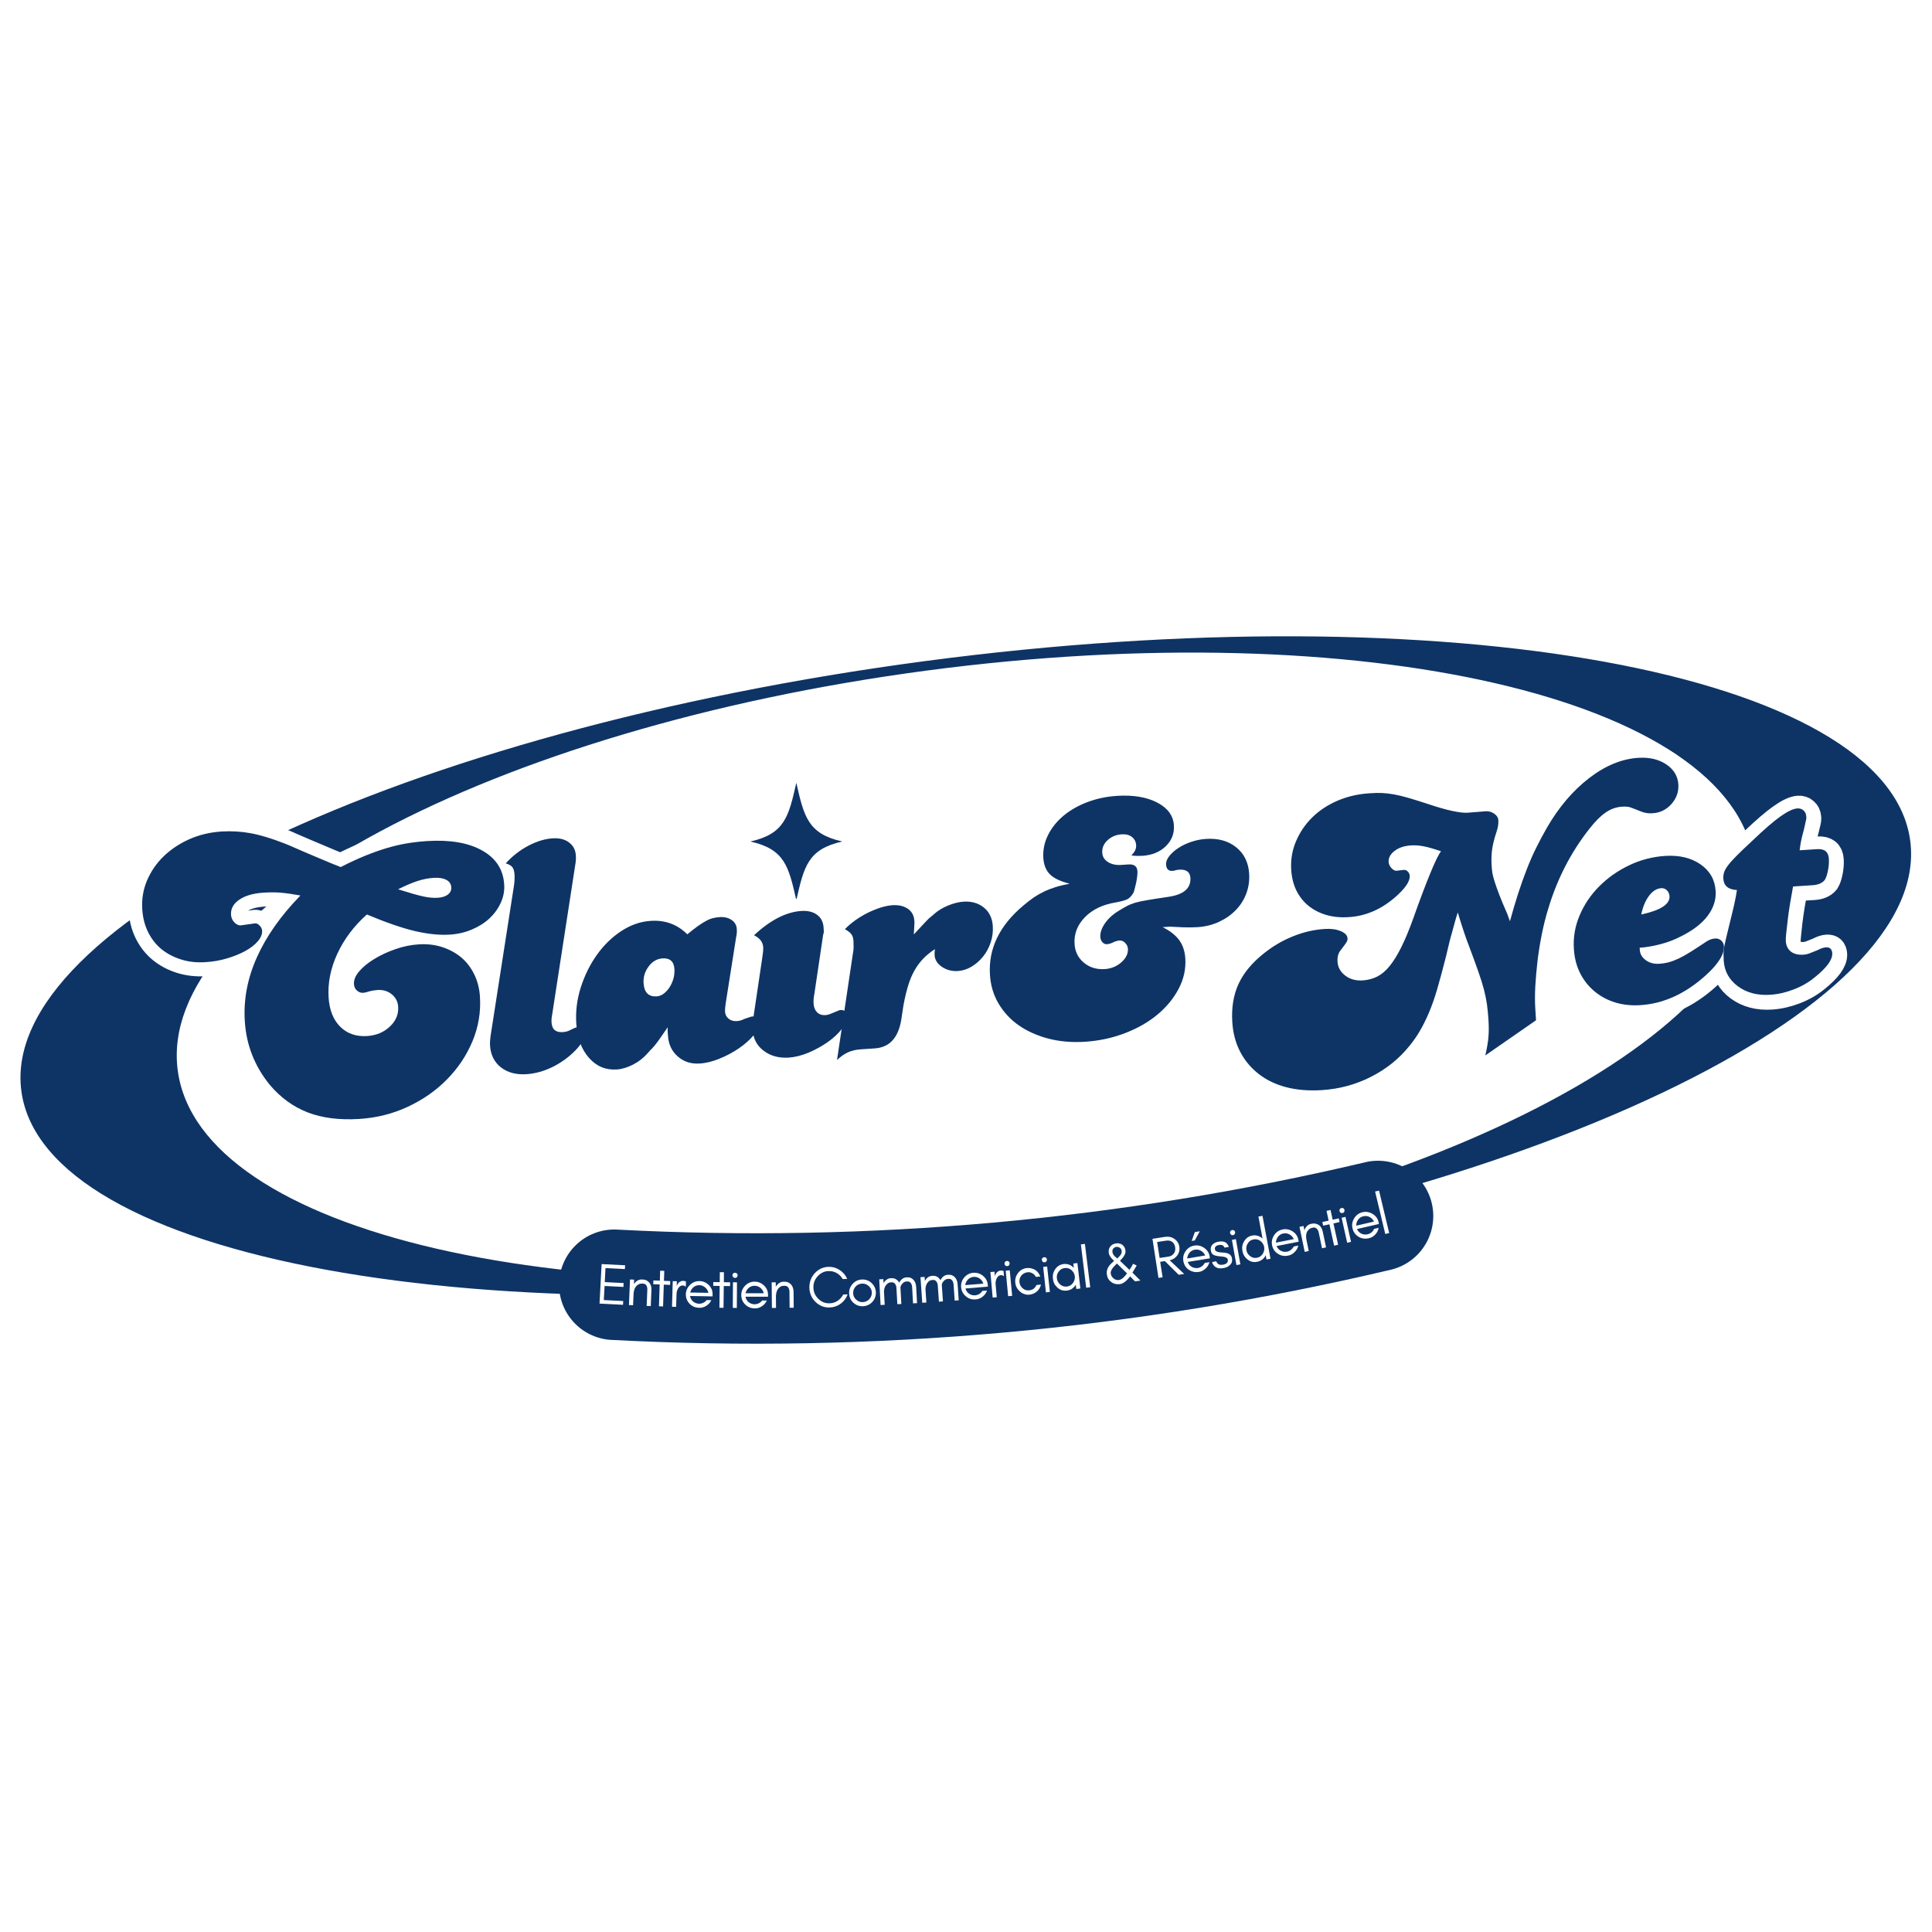
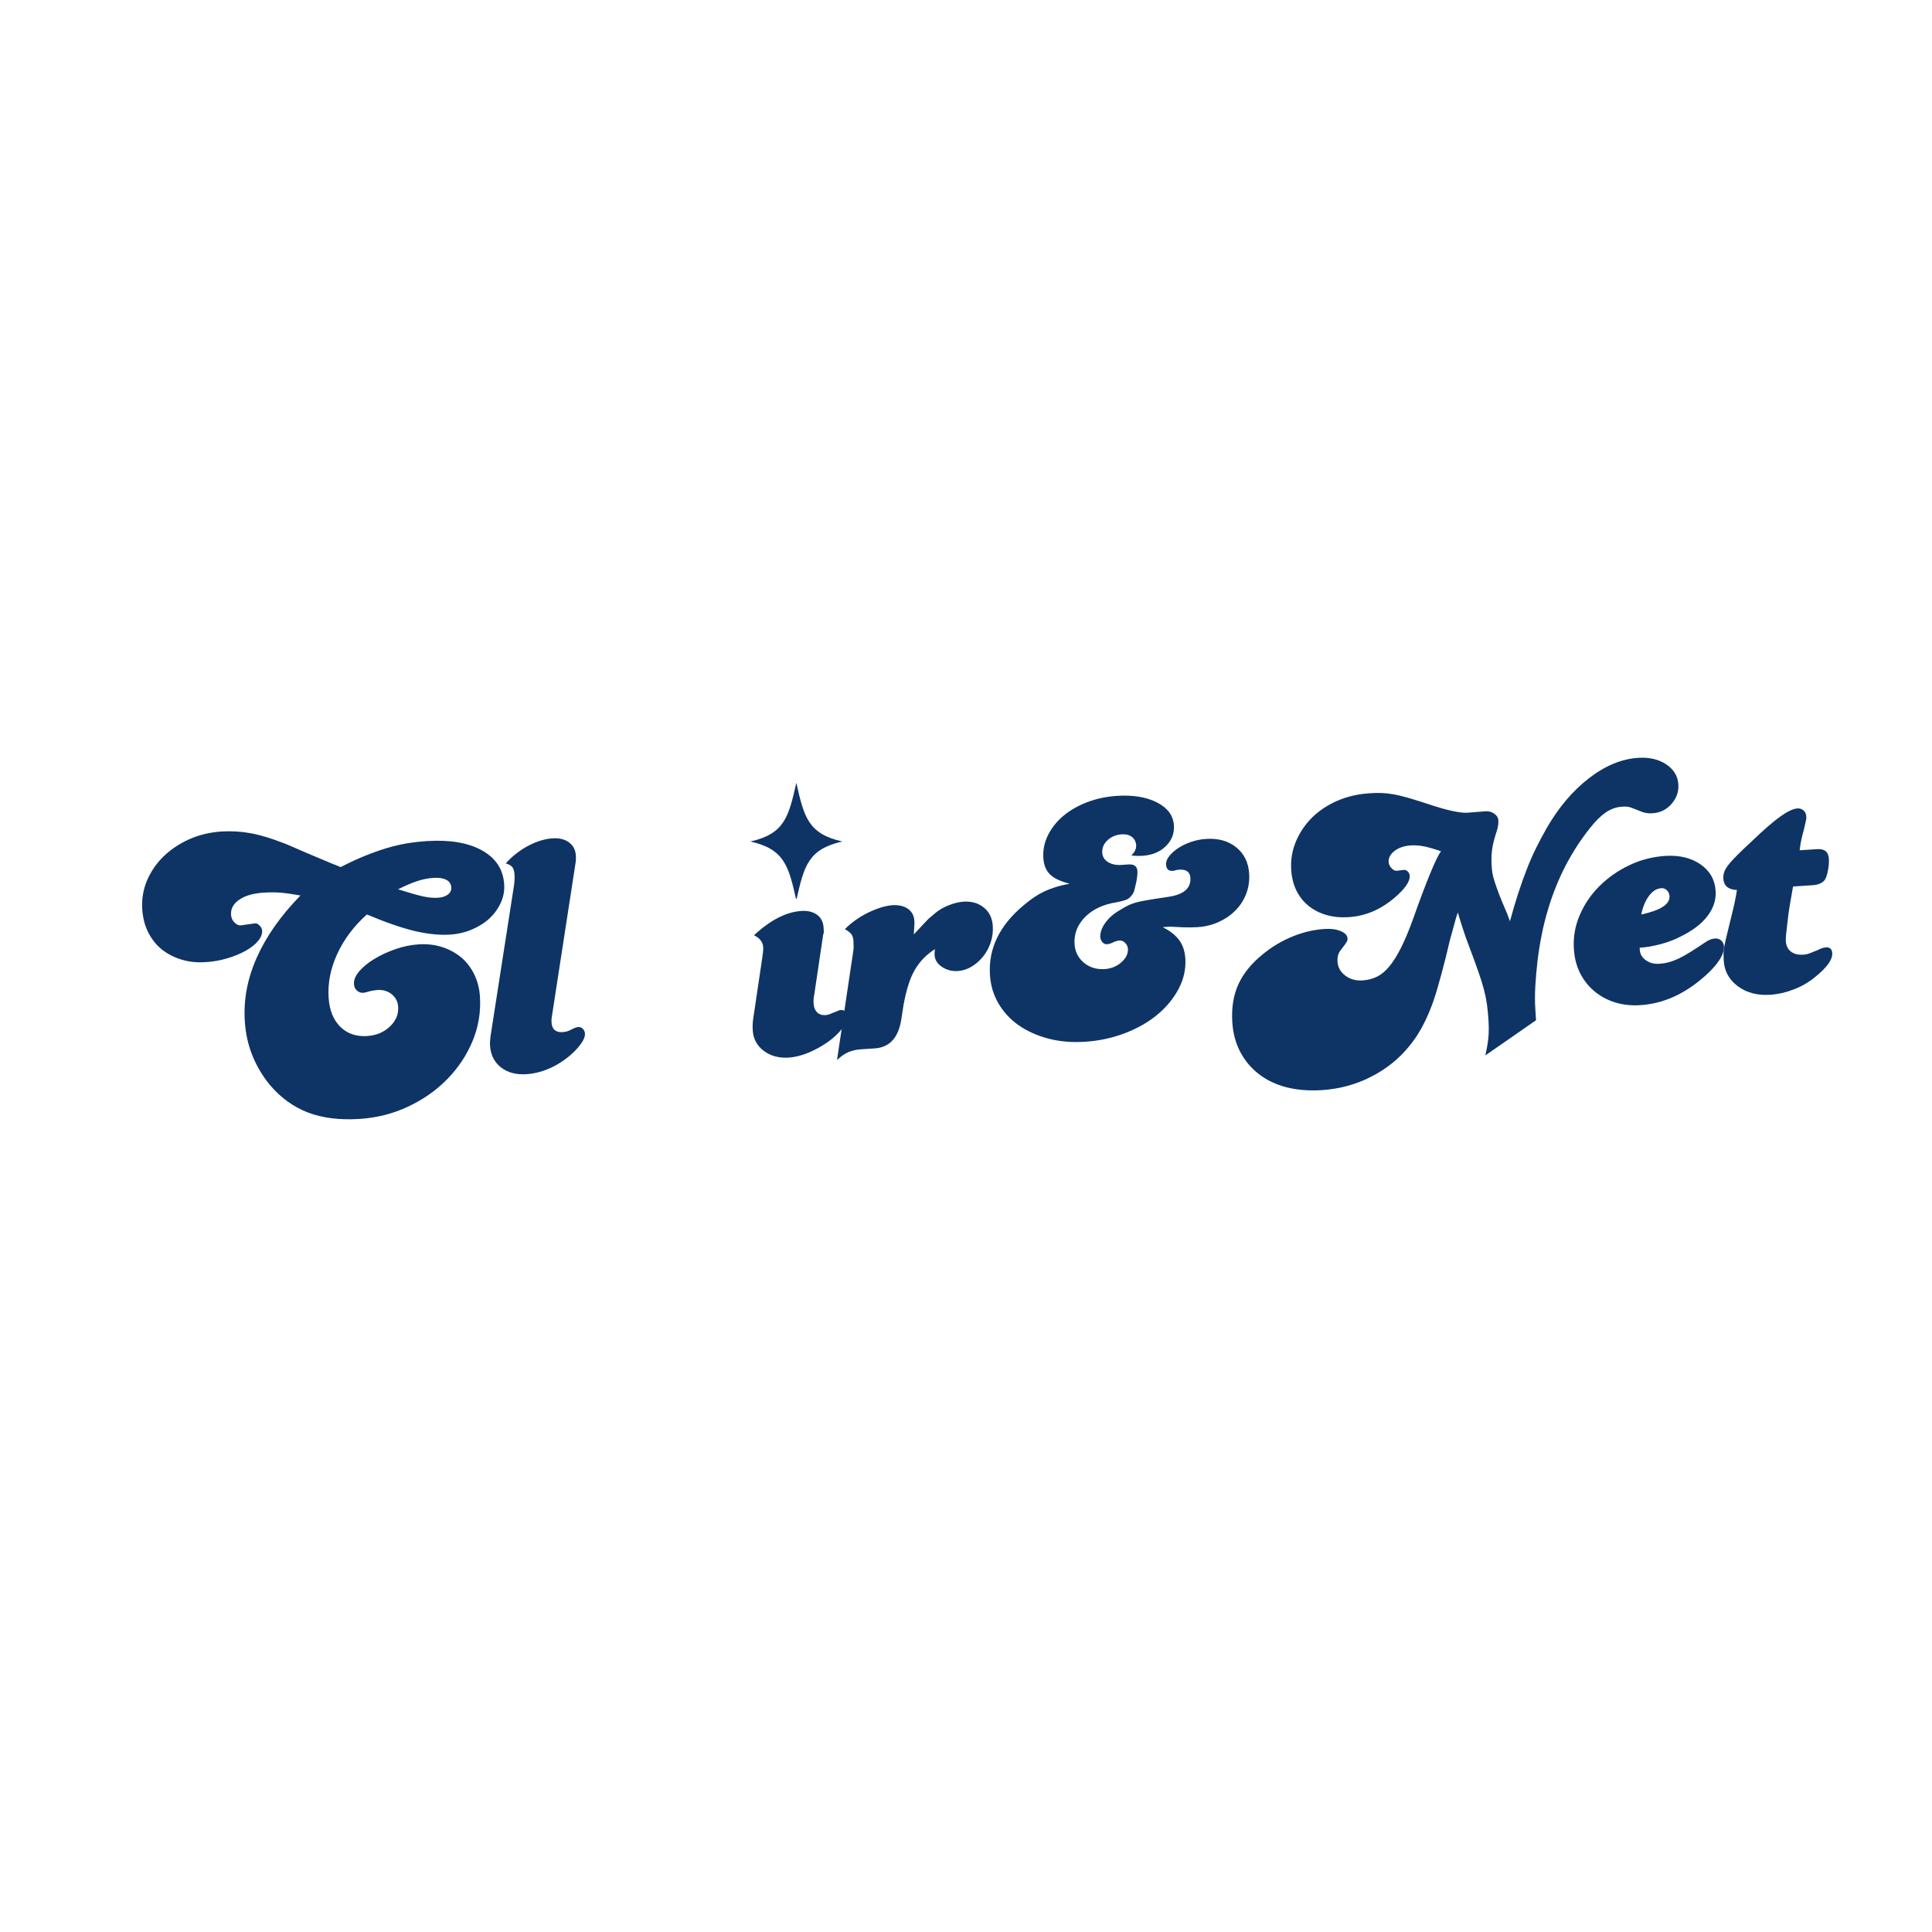
<svg xmlns="http://www.w3.org/2000/svg" version="1.0" preserveAspectRatio="xMidYMid meet" height="500" viewBox="0 0 375 375" zoomAndPan="magnify" width="500">
  <defs>
    <g />
    <clipPath id="8fab495962">
      <path clip-rule="nonzero" d="M 3 123 L 371 123 L 371 252 L 3 252 Z M 3 123" />
    </clipPath>
    <clipPath id="f688b6b890">
-       <path clip-rule="nonzero" d="M -3.898 152.629 L 363.395 103.957 L 379.059 222.172 L 11.77 270.844 Z M -3.898 152.629" />
-     </clipPath>
+       </clipPath>
    <clipPath id="d0a4c512b6">
-       <path clip-rule="nonzero" d="M -3.898 152.629 L 363.395 103.957 L 379.059 222.172 L 11.77 270.844 Z M -3.898 152.629" />
-     </clipPath>
+       </clipPath>
    <clipPath id="18fb69118d">
      <path clip-rule="nonzero" d="M 144.914 156.148 L 163.664 156.148 L 163.664 174.898 L 144.914 174.898 Z M 144.914 156.148" />
    </clipPath>
    <clipPath id="842469d998">
      <path clip-rule="nonzero" d="M 145.637 151.941 L 163.637 151.941 L 163.637 174.441 L 145.637 174.441 Z M 145.637 151.941" />
    </clipPath>
  </defs>
  <rect fill-opacity="1" height="450" y="-37.5" fill="#ffffff" width="450" x="-37.5" />
  <rect fill-opacity="1" height="450" y="-37.5" fill="#ffffff" width="450" x="-37.5" />
  <g clip-path="url(#8fab495962)">
    <g clip-path="url(#f688b6b890)">
      <g clip-path="url(#d0a4c512b6)">
        <path fill-rule="nonzero" fill-opacity="1" d="M 179.621 128.309 C 78.375 141.727 -0.18 179.109 4.145 211.762 C 8.473 244.414 94.055 260.047 195.301 246.629 C 296.543 233.215 375.102 195.832 370.773 163.18 C 366.445 130.523 280.863 114.895 179.621 128.309 Z M 195.059 244.812 C 110.578 256.008 38.691 239.414 34.5 207.773 C 30.305 176.133 95.387 141.355 179.867 130.16 C 264.344 118.965 336.23 135.559 340.426 167.199 C 344.617 198.84 279.535 233.586 195.055 244.777 Z M 195.059 244.812" fill="#0e3466" />
      </g>
    </g>
  </g>
  <path stroke-miterlimit="4" stroke-opacity="1" stroke-width="7.135" stroke="#ffffff" d="M 89.068 29.45 C 91.408 28.429 93.56 27.584 95.528 26.921 C 97.49 26.257 99.366 25.718 101.145 25.319 C 102.925 24.899 104.666 24.597 106.369 24.413 C 108.088 24.224 109.899 24.135 111.804 24.136 C 117.764 24.132 122.458 25.243 125.877 27.453 C 129.302 29.668 131.009 32.709 131.009 36.582 C 131.009 38.236 130.617 39.808 129.824 41.292 C 129.036 42.782 127.978 44.067 126.647 45.151 C 125.311 46.22 123.744 47.071 121.929 47.702 C 120.12 48.339 118.2 48.656 116.17 48.658 C 113.509 48.657 110.544 48.167 107.276 47.193 C 104.009 46.203 99.936 44.505 95.062 42.109 C 91.515 44.896 88.759 48.114 86.795 51.768 C 84.827 55.406 83.845 59.127 83.844 62.937 C 83.843 66.173 84.682 68.746 86.352 70.647 C 88.038 72.539 90.311 73.481 93.155 73.484 C 95.509 73.481 97.509 72.799 99.151 71.436 C 100.808 70.075 101.633 68.41 101.632 66.448 C 101.633 65.112 101.155 64.006 100.193 63.126 C 99.247 62.242 98.049 61.801 96.593 61.802 C 96.207 61.799 95.85 61.818 95.525 61.844 C 95.215 61.877 94.899 61.925 94.572 61.988 C 93.814 62.174 93.218 62.267 92.785 62.266 C 92.211 62.266 91.703 62.046 91.255 61.616 C 90.804 61.165 90.579 60.592 90.581 59.898 C 90.582 58.813 91.104 57.734 92.158 56.668 C 93.213 55.587 94.574 54.603 96.248 53.718 C 97.933 52.822 99.806 52.085 101.868 51.511 C 103.923 50.941 105.966 50.653 107.997 50.651 C 110.147 50.652 112.148 51.024 113.99 51.766 C 115.828 52.498 117.419 53.497 118.748 54.766 C 120.078 56.019 121.108 57.55 121.839 59.361 C 122.564 61.176 122.926 63.124 122.93 65.212 C 122.927 69.209 122.04 72.999 120.258 76.592 C 118.492 80.17 116.102 83.306 113.082 85.996 C 110.078 88.692 106.556 90.828 102.515 92.409 C 98.49 94.002 94.233 94.803 89.745 94.8 C 84.605 94.799 80.206 93.957 76.556 92.27 C 72.914 90.599 69.795 88.017 67.192 84.538 C 63.573 79.456 61.762 73.846 61.76 67.698 C 61.759 62.108 63.152 56.67 65.94 51.372 C 68.743 46.08 72.838 40.995 78.225 36.117 C 76.196 35.608 74.501 35.255 73.14 35.07 C 71.775 34.869 70.299 34.77 68.702 34.768 C 66.041 34.767 63.918 35.248 62.338 36.208 C 60.76 37.152 59.97 38.422 59.973 40.019 C 59.972 40.776 60.237 41.455 60.762 42.063 C 61.303 42.666 61.892 42.928 62.528 42.853 L 65.964 42.575 C 66.334 42.509 66.723 42.706 67.123 43.154 C 67.544 43.588 67.749 44.06 67.753 44.572 C 67.754 45.469 67.327 46.356 66.473 47.241 C 65.624 48.121 64.484 48.895 63.059 49.561 C 61.634 50.228 60.018 50.768 58.207 51.185 C 56.397 51.593 54.537 51.793 52.632 51.793 C 50.357 51.79 48.266 51.428 46.365 50.702 C 44.46 49.971 42.827 48.975 41.461 47.704 C 40.101 46.433 39.04 44.9 38.282 43.109 C 37.525 41.297 37.146 39.285 37.145 37.067 C 37.143 34.467 37.709 32.03 38.84 29.753 C 39.987 27.461 41.542 25.483 43.506 23.806 C 45.476 22.12 47.773 20.789 50.402 19.812 C 53.037 18.825 55.877 18.327 58.93 18.327 C 61.513 18.328 64.014 18.628 66.429 19.234 C 68.844 19.836 71.699 20.899 74.995 22.417 C 75.369 22.603 75.708 22.781 76.021 22.952 C 76.345 23.103 76.87 23.376 77.598 23.761 C 78.326 24.131 79.388 24.668 80.779 25.366 C 82.191 26.061 84.164 27.042 86.703 28.314 Z M 103.536 36.117 C 106.323 37.185 108.431 37.929 109.855 38.348 C 111.28 38.762 112.566 38.974 113.709 38.973 C 114.779 38.973 115.644 38.746 116.309 38.297 C 116.974 37.849 117.309 37.249 117.311 36.487 C 117.309 35.605 116.914 34.923 116.125 34.445 C 115.336 33.967 114.276 33.722 112.945 33.727 C 111.552 33.722 110.158 33.9 108.762 34.261 C 107.368 34.6 105.628 35.221 103.536 36.117 Z M 133.583 36.974 C 133.768 35.953 133.863 35.035 133.862 34.21 C 133.862 33.313 133.715 32.661 133.422 32.262 C 133.141 31.842 132.59 31.479 131.769 31.171 C 133.614 29.388 135.654 27.998 137.9 26.987 C 140.146 25.966 142.281 25.459 144.311 25.457 C 146.028 25.456 147.409 25.908 148.443 26.804 C 149.499 27.685 150.025 28.856 150.026 30.312 C 150.023 30.619 150.009 30.921 149.98 31.217 C 149.946 31.497 149.901 31.796 149.839 32.121 L 141.271 71.111 C 141.086 71.809 140.988 72.445 140.988 73.019 C 140.991 74.799 141.91 75.687 143.752 75.688 C 144.452 75.686 145.087 75.554 145.656 75.292 C 146.417 74.985 146.935 74.799 147.216 74.733 C 147.506 74.673 147.717 74.645 147.842 74.642 C 148.291 74.645 148.671 74.82 148.977 75.179 C 149.306 75.518 149.467 75.935 149.467 76.431 C 149.466 77.516 148.548 78.914 146.701 80.634 C 144.859 82.277 142.794 83.576 140.505 84.537 C 138.227 85.479 135.953 85.951 133.673 85.953 C 131.011 85.951 128.855 85.225 127.199 83.769 C 125.553 82.313 124.736 80.377 124.732 77.966 C 124.735 77.267 124.827 76.469 125.014 75.573 Z M 186.549 69.791 C 186.174 71.432 185.989 72.537 185.989 73.111 C 185.987 73.805 186.251 74.411 186.778 74.92 C 187.319 75.434 188.008 75.686 188.848 75.687 C 189.542 75.689 190.171 75.557 190.725 75.295 C 192.059 74.92 192.796 74.737 192.932 74.735 C 193.365 74.736 193.735 74.901 194.049 75.223 C 194.374 75.531 194.536 75.938 194.536 76.433 C 194.534 77.451 194.007 78.519 192.956 79.637 C 191.921 80.735 190.603 81.763 189.008 82.722 C 187.429 83.671 185.704 84.459 183.827 85.092 C 181.971 85.726 180.213 86.043 178.559 86.042 C 176.346 86.043 174.503 85.316 173.029 83.861 C 171.576 82.407 170.848 80.565 170.848 78.337 C 170.847 78.024 170.846 77.7 170.847 77.361 C 170.848 77.006 170.879 76.601 170.939 76.151 C 170.123 77.174 169.454 78.004 168.945 78.639 C 168.451 79.271 168.009 79.812 167.621 80.262 C 167.249 80.698 166.885 81.077 166.531 81.399 C 166.188 81.711 165.822 82.053 165.438 82.42 C 164.23 83.628 162.86 84.569 161.325 85.234 C 159.812 85.9 158.387 86.233 157.056 86.232 C 154.207 86.229 151.875 85.064 150.065 82.726 C 148.268 80.374 147.368 77.358 147.37 73.689 C 147.368 70.516 147.966 67.412 149.16 64.377 C 150.365 61.327 151.936 58.614 153.872 56.226 C 155.807 53.844 158.031 51.938 160.537 50.516 C 163.044 49.088 165.63 48.38 168.292 48.376 C 172.023 48.377 175.099 49.741 177.51 52.467 C 178.658 51.647 179.64 50.978 180.46 50.467 C 181.281 49.955 182.01 49.563 182.643 49.284 C 183.282 49.006 183.868 48.819 184.411 48.728 C 184.951 48.616 185.538 48.565 186.175 48.563 C 187.443 48.565 188.476 48.897 189.264 49.562 C 190.052 50.228 190.416 51.07 190.356 52.095 C 190.353 52.726 190.26 53.362 190.074 53.997 Z M 170.661 58.27 C 169.268 58.27 168.044 58.892 166.995 60.13 C 165.956 61.369 165.439 62.777 165.439 64.353 C 165.437 66.769 166.483 67.978 168.57 67.98 C 169.207 67.978 169.824 67.793 170.432 67.419 C 171.036 67.035 171.569 66.52 172.032 65.887 C 172.51 65.254 172.889 64.543 173.169 63.751 C 173.465 62.946 173.613 62.104 173.611 61.222 C 173.61 59.255 172.629 58.269 170.661 58.27 Z M 196.442 60.084 C 196.753 58.626 196.906 57.613 196.906 57.039 C 196.907 55.708 196.181 54.634 194.725 53.812 C 199.17 50.127 203.388 48.285 207.381 48.287 C 209.019 48.287 210.33 48.693 211.306 49.517 C 212.298 50.336 212.794 51.484 212.79 52.951 C 212.79 53.446 212.794 53.796 212.791 54 C 212.79 54.182 212.727 54.429 212.609 54.74 L 209.38 69.884 C 209.254 70.392 209.156 70.871 209.075 71.32 C 209.017 71.755 208.982 72.129 208.984 72.437 C 208.986 73.397 209.24 74.165 209.752 74.735 C 210.259 75.294 210.956 75.573 211.838 75.571 C 212.225 75.569 212.577 75.524 212.886 75.434 C 213.21 75.34 214.101 75.036 215.558 74.528 L 215.928 74.525 C 216.888 74.529 217.366 75.07 217.365 76.15 C 217.364 77.236 216.855 78.352 215.833 79.498 C 214.827 80.624 213.545 81.67 211.982 82.631 C 210.429 83.576 208.735 84.367 206.895 85.002 C 205.065 85.632 203.322 85.95 201.668 85.95 C 199.132 85.951 197.016 85.238 195.327 83.816 C 193.658 82.39 192.819 80.562 192.819 78.334 C 192.821 77.389 192.911 76.471 193.098 75.57 Z M 208.983 30.311 C 211.211 30.311 212.995 30.899 214.325 32.074 C 215.655 33.238 216.32 34.767 216.32 36.672 C 216.32 37.82 216.037 38.904 215.461 39.927 C 214.892 40.929 214.095 41.813 213.071 42.573 C 212.063 43.328 210.912 43.949 209.608 44.431 C 208.309 44.912 206.963 45.15 205.57 45.151 C 203.54 45.148 201.922 44.576 200.716 43.43 C 199.51 42.283 198.907 40.763 198.907 38.858 C 198.906 37.726 199.177 36.657 199.715 35.653 C 200.26 34.628 201.001 33.725 201.949 32.934 C 202.908 32.129 203.981 31.497 205.174 31.03 C 206.384 30.548 207.652 30.31 208.983 30.311 Z M 220.017 59.895 C 220.154 59.449 220.238 58.954 220.267 58.408 C 220.302 57.867 220.313 57.351 220.313 56.855 C 220.316 56.078 220.17 55.489 219.877 55.09 C 219.596 54.67 219.077 54.204 218.316 53.697 C 219.142 52.935 220.084 52.228 221.149 51.559 C 222.235 50.892 223.351 50.331 224.497 49.866 C 225.639 49.385 226.765 49.002 227.863 48.727 C 228.977 48.433 230.015 48.284 230.975 48.282 C 232.619 48.287 233.925 48.678 234.897 49.47 C 235.891 50.258 236.386 51.349 236.386 52.742 C 236.386 53.071 236.355 53.487 236.291 53.999 C 236.229 54.491 236.136 55.221 236.012 56.179 C 236.96 55.299 237.704 54.6 238.242 54.091 C 238.786 53.578 239.241 53.153 239.612 52.811 C 240 52.46 240.336 52.189 240.613 52.003 C 240.908 51.797 241.237 51.546 241.612 51.236 C 242.697 50.412 243.949 49.761 245.373 49.282 C 246.797 48.803 248.142 48.565 249.416 48.562 C 251.503 48.564 253.212 49.183 254.548 50.421 C 255.879 51.659 256.543 53.292 256.545 55.323 C 256.542 56.778 256.271 58.17 255.732 59.504 C 255.205 60.832 254.478 62.008 253.547 63.029 C 252.633 64.036 251.59 64.841 250.414 65.445 C 249.238 66.049 248.014 66.353 246.746 66.351 C 245.227 66.354 243.893 65.909 242.748 65.028 C 241.62 64.132 241.055 63.084 241.052 61.894 C 241.055 61.69 241.069 61.467 241.1 61.218 C 241.132 60.97 241.176 60.686 241.238 60.361 C 239.967 61.058 238.886 61.825 237.987 62.66 C 237.106 63.481 236.316 64.417 235.618 65.469 C 234.921 66.505 234.305 67.74 233.761 69.161 C 233.238 70.584 232.718 72.284 232.207 74.251 L 231.345 78.147 C 230.263 82.718 227.827 85.001 224.033 85.001 L 220.317 85 C 219.232 85 218.193 85.169 217.206 85.513 C 216.228 85.869 215.208 86.488 214.14 87.37 Z M 300.394 58.363 C 302.235 59.445 303.584 60.653 304.433 61.985 C 305.299 63.318 305.734 64.938 305.733 66.842 C 305.733 69.567 304.997 72.135 303.529 74.552 C 302.072 76.949 300.107 79.053 297.629 80.864 C 295.166 82.675 292.273 84.1 288.945 85.142 C 285.612 86.194 282.108 86.718 278.424 86.72 C 275 86.717 271.858 86.237 268.996 85.278 C 266.143 84.336 263.694 83.043 261.632 81.399 C 259.576 79.745 257.954 77.764 256.779 75.456 C 255.601 73.132 255.014 70.611 255.014 67.886 C 255.016 61.087 258.252 55.316 264.722 50.559 C 265.745 49.804 266.694 49.154 267.579 48.61 C 268.459 48.066 269.375 47.612 270.317 47.239 C 271.276 46.851 272.298 46.534 273.383 46.29 C 274.469 46.04 275.704 45.816 277.1 45.617 C 274.806 44.919 273.166 44.037 272.174 42.967 C 271.199 41.883 270.712 40.422 270.714 38.58 C 270.716 36.487 271.23 34.547 272.267 32.75 C 273.321 30.938 274.752 29.368 276.564 28.032 C 278.376 26.686 280.499 25.635 282.927 24.876 C 285.375 24.117 287.998 23.741 290.8 23.741 C 294.981 23.739 298.385 24.534 301.019 26.13 C 303.648 27.711 304.969 29.767 304.965 32.308 C 304.968 34.396 304.153 36.14 302.526 37.535 C 300.919 38.925 298.845 39.624 296.303 39.625 C 296.058 39.625 295.647 39.609 295.074 39.579 C 294.502 39.548 293.96 39.466 293.451 39.345 C 294.407 38.586 294.889 37.725 294.887 36.764 C 294.886 35.882 294.571 35.158 293.934 34.585 C 293.303 34.013 292.444 33.724 291.359 33.723 C 289.903 33.725 288.649 34.157 287.597 35.024 C 286.557 35.877 286.041 36.935 286.039 38.208 C 286.038 39.21 286.482 40.032 287.365 40.667 C 288.249 41.302 289.351 41.622 290.687 41.618 L 292.586 41.618 C 294.058 41.623 294.796 42.254 294.794 43.522 C 294.794 43.851 294.74 44.28 294.633 44.827 C 294.542 45.353 294.414 45.898 294.262 46.473 C 294.106 47.048 293.941 47.591 293.774 48.097 C 293.621 48.609 293.479 48.96 293.357 49.145 C 292.844 49.838 292.333 50.323 291.821 50.583 C 291.325 50.833 290.32 51.046 288.805 51.232 C 285.367 51.541 282.605 52.635 280.514 54.507 C 278.423 56.383 277.376 58.65 277.38 61.312 C 277.376 63.279 278.075 64.925 279.468 66.261 C 280.86 67.591 282.603 68.254 284.696 68.256 C 286.413 68.255 287.905 67.771 289.177 66.792 C 290.446 65.802 291.081 64.673 291.077 63.405 C 291.077 62.831 290.87 62.312 290.451 61.847 C 290.048 61.367 289.562 61.128 288.988 61.128 C 288.79 61.126 288.548 61.157 288.267 61.218 C 287.992 61.284 287.689 61.374 287.362 61.5 C 286.792 61.761 286.247 61.894 285.74 61.893 C 285.307 61.892 284.928 61.706 284.601 61.336 C 284.292 60.951 284.138 60.503 284.133 59.991 C 284.138 58.843 284.609 57.667 285.552 56.459 C 286.51 55.251 287.78 54.236 289.361 53.417 C 290.183 52.968 290.91 52.602 291.544 52.324 C 292.177 52.045 292.907 51.815 293.728 51.627 C 294.565 51.429 295.629 51.267 296.931 51.141 C 298.233 51.02 300.018 50.856 302.296 50.656 C 306.355 50.344 308.381 48.828 308.382 46.104 C 308.38 44.569 307.457 43.801 305.615 43.805 C 305.495 43.802 305.37 43.805 305.245 43.802 C 305.119 43.805 304.744 43.875 304.109 44.012 L 303.828 44.01 C 302.805 44.013 302.298 43.438 302.297 42.295 C 302.295 41.596 302.611 40.885 303.247 40.158 C 303.883 39.431 304.701 38.779 305.708 38.206 C 306.731 37.634 307.877 37.179 309.145 36.837 C 310.415 36.479 311.716 36.3 313.046 36.301 C 316.219 36.303 318.778 37.19 320.711 38.972 C 322.645 40.739 323.613 43.08 323.616 46.008 C 323.615 47.835 323.241 49.549 322.498 51.141 C 321.772 52.723 320.772 54.084 319.505 55.231 C 318.248 56.372 316.75 57.28 315.001 57.946 C 313.247 58.613 311.389 58.944 309.427 58.945 C 308.853 58.946 308.264 58.929 307.661 58.896 C 307.073 58.864 306.429 58.818 305.733 58.759 L 302.298 58.364 Z M 381.608 96.798 C 382.182 94.893 382.565 93.304 382.749 92.038 C 382.95 90.766 383.049 89.28 383.052 87.579 C 383.051 86.107 383.005 84.774 382.908 83.583 C 382.818 82.377 382.623 81.075 382.331 79.684 C 382.053 78.289 381.654 76.688 381.147 74.876 C 380.636 73.064 379.971 70.794 379.146 68.069 C 378.84 67.048 378.507 65.889 378.15 64.588 C 377.794 63.287 377.366 61.559 376.871 59.409 C 376.486 60.371 376.161 61.227 375.899 61.988 C 375.647 62.744 375.379 63.52 375.084 64.311 C 374.804 65.097 374.512 66.002 374.202 67.026 C 373.893 68.035 373.512 69.268 373.064 70.743 C 372.044 73.836 371.122 76.533 370.298 78.824 C 369.481 81.1 368.635 83.097 367.769 84.817 C 366.92 86.517 366.052 88.032 365.169 89.365 C 364.287 90.697 363.272 91.969 362.126 93.175 C 359.262 96.287 355.8 98.708 351.745 100.445 C 347.689 102.193 343.38 103.068 338.809 103.066 C 335.453 103.068 332.423 102.625 329.728 101.745 C 327.039 100.86 324.735 99.577 322.833 97.891 C 320.931 96.199 319.451 94.18 318.4 91.828 C 317.363 89.492 316.843 86.897 316.841 84.047 C 316.843 80.3 317.586 77.049 319.071 74.293 C 320.571 71.539 322.904 69.056 326.061 66.84 C 328.476 65.119 331.08 63.807 333.862 62.892 C 336.666 61.963 339.461 61.498 342.248 61.497 C 343.829 61.498 345.174 61.771 346.288 62.311 C 347.402 62.851 347.961 63.502 347.96 64.264 C 347.959 64.447 347.938 64.613 347.892 64.751 C 347.858 64.874 347.781 65.031 347.659 65.216 C 347.533 65.401 347.328 65.67 347.034 66.027 C 346.751 66.369 346.329 66.854 345.757 67.491 C 345.259 68.185 345.009 69.077 345.014 70.163 C 345.01 71.614 345.589 72.856 346.751 73.874 C 347.93 74.883 349.406 75.388 351.191 75.386 C 352.584 75.386 353.858 75.138 355.021 74.642 C 356.197 74.132 357.325 73.29 358.412 72.112 C 359.494 70.933 360.588 69.395 361.684 67.492 C 362.802 65.584 363.962 63.242 365.167 60.453 C 367.195 55.702 368.937 51.84 370.394 48.864 C 371.851 45.877 372.896 44.033 373.53 43.337 C 371.699 42.58 370.229 42.059 369.114 41.785 C 368 41.49 366.909 41.342 365.844 41.343 C 364.122 41.343 362.694 41.723 361.545 42.48 C 360.416 43.238 359.852 44.158 359.851 45.243 C 359.851 45.817 360.052 46.357 360.453 46.868 C 360.87 47.364 361.298 47.61 361.731 47.611 L 363.637 47.518 C 364.023 47.516 364.357 47.683 364.634 48.009 C 364.928 48.314 365.076 48.694 365.074 49.143 C 365.075 50.599 363.641 52.403 360.781 54.555 C 356.988 57.42 352.931 58.854 348.61 58.852 C 346.523 58.85 344.601 58.536 342.851 57.898 C 341.117 57.266 339.629 56.374 338.391 55.231 C 337.154 54.082 336.202 52.707 335.537 51.094 C 334.873 49.471 334.538 47.675 334.537 45.708 C 334.54 43.109 335.09 40.686 336.187 38.438 C 337.3 36.191 338.827 34.237 340.76 32.564 C 342.698 30.876 344.979 29.559 347.611 28.614 C 350.245 27.653 353.083 27.175 356.136 27.175 C 357.263 27.174 358.288 27.223 359.201 27.317 C 360.129 27.407 361.115 27.584 362.147 27.848 C 363.201 28.097 364.394 28.46 365.726 28.941 C 367.058 29.406 368.674 30.015 370.578 30.777 C 373.244 31.859 375.407 32.643 377.084 33.119 C 378.771 33.586 380.061 33.819 380.959 33.819 L 385.719 33.723 C 386.543 33.723 387.268 33.978 387.904 34.493 C 388.54 35.003 388.856 35.607 388.854 36.301 C 388.856 37.183 388.632 38.166 388.182 39.249 C 387.485 40.953 387.003 42.457 386.744 43.756 C 386.494 45.055 386.371 46.342 386.369 47.61 C 386.368 48.45 386.4 49.183 386.464 49.818 C 386.524 50.438 386.664 51.198 386.884 52.094 C 387.115 52.975 387.432 54.08 387.832 55.416 C 388.249 56.747 388.846 58.454 389.621 60.544 L 390.179 62.542 C 391.063 59.941 391.929 57.564 392.78 55.416 C 393.647 53.263 394.521 51.236 395.404 49.33 C 396.302 47.424 397.223 45.651 398.167 44.014 C 399.128 42.353 400.14 40.705 401.209 39.066 C 404.629 33.923 408.549 29.871 412.959 26.899 C 417.37 23.911 421.729 22.412 426.034 22.413 C 428.899 22.417 431.26 23.125 433.117 24.552 C 434.989 25.975 435.93 27.762 435.929 29.918 C 435.929 31.823 435.229 33.474 433.835 34.884 C 432.442 36.278 430.796 36.977 428.891 36.977 C 428.521 36.974 428.188 36.959 427.892 36.929 C 427.614 36.88 427.294 36.813 426.94 36.718 C 426.601 36.629 426.158 36.454 425.615 36.211 C 425.074 35.947 424.303 35.596 423.296 35.167 C 422.786 34.9 422.017 34.768 420.994 34.771 C 419.481 34.769 418.04 35.189 416.677 36.021 C 415.315 36.843 413.806 38.178 412.15 40.02 C 407.021 45.775 403.061 52.434 400.256 59.991 C 399.501 62.02 398.818 64.163 398.215 66.421 C 397.609 68.669 397.101 70.912 396.683 73.156 C 396.28 75.4 395.948 77.592 395.682 79.731 C 395.433 81.849 395.31 83.799 395.312 85.578 L 395.313 88.532 Z M 423.263 72.067 C 423.263 73.147 423.721 74.068 424.633 74.83 C 425.561 75.588 426.695 75.968 428.026 75.969 C 428.924 75.968 429.769 75.891 430.557 75.732 C 431.345 75.563 432.213 75.294 433.155 74.921 C 434.119 74.533 435.179 74.026 436.341 73.39 C 437.514 72.754 438.931 71.962 440.588 71.018 C 441.347 70.57 442.107 70.347 442.864 70.348 C 443.501 70.346 444.02 70.557 444.421 70.973 C 444.839 71.376 445.049 71.864 445.049 72.438 C 445.047 74.525 443.334 76.943 439.914 79.68 C 434.342 84.108 428.545 86.324 422.523 86.324 C 420.106 86.323 417.918 85.944 415.951 85.188 C 413.985 84.427 412.273 83.353 410.817 81.957 C 409.36 80.565 408.233 78.918 407.424 77.014 C 406.637 75.106 406.242 73.02 406.24 70.739 C 406.241 67.754 406.923 64.895 408.285 62.174 C 409.647 59.447 411.485 57.053 413.791 54.997 C 416.113 52.936 418.795 51.29 421.849 50.048 C 424.896 48.811 428.103 48.194 431.464 48.193 C 435.07 48.192 438.028 49.115 440.333 50.957 C 442.655 52.784 443.815 55.159 443.817 58.087 C 443.814 60.362 442.971 62.464 441.283 64.403 C 439.611 66.337 437.159 67.972 433.922 69.302 C 432.407 69.999 430.666 70.541 428.7 70.928 C 426.73 71.3 424.923 71.483 423.264 71.482 Z M 424.217 62.937 C 429.295 62.178 431.834 60.747 431.831 58.643 C 431.835 58.007 431.638 57.488 431.251 57.088 C 430.881 56.668 430.409 56.461 429.835 56.461 C 428.629 56.458 427.516 57.066 426.49 58.269 C 425.484 59.479 424.728 61.033 424.217 62.937 Z M 470.723 48.96 C 472.628 48.961 473.58 49.84 473.583 51.604 C 473.581 52.627 473.431 53.667 473.14 54.718 C 472.861 55.755 472.535 56.527 472.164 57.041 C 471.468 57.801 470.391 58.176 468.934 58.178 L 463.872 58.176 C 463.501 59.755 463.137 61.297 462.781 62.799 C 462.442 64.286 462.157 65.661 461.925 66.935 C 461.709 68.2 461.52 69.295 461.368 70.209 C 461.211 71.123 461.133 71.77 461.135 72.156 C 461.132 73.367 461.511 74.304 462.272 74.968 C 463.029 75.632 464.078 75.964 465.408 75.965 C 465.92 75.966 466.452 75.89 467.01 75.732 C 467.584 75.565 468.319 75.325 469.215 75.016 C 470.033 74.629 470.766 74.436 471.397 74.434 C 472.42 74.436 472.929 74.974 472.933 76.06 C 472.928 77.699 471.311 79.668 468.077 81.958 C 466.419 83.163 464.533 84.103 462.409 84.767 C 460.29 85.431 458.218 85.765 456.188 85.767 C 452.889 85.767 450.155 84.858 447.989 83.051 C 445.838 81.24 444.761 78.969 444.761 76.245 C 444.759 75.608 444.775 75.03 444.808 74.505 C 444.838 73.959 444.946 73.313 445.135 72.553 C 445.336 71.778 445.622 70.794 445.99 69.601 C 446.38 68.394 446.889 66.777 447.523 64.751 C 448.037 63.155 448.4 61.946 448.619 61.125 C 448.833 60.309 449.073 59.322 449.338 58.18 C 447.11 57.93 445.991 56.883 445.993 55.041 C 445.992 54.472 446.084 53.93 446.273 53.42 C 446.473 52.905 446.859 52.319 447.434 51.651 C 448.003 50.988 448.826 50.184 449.893 49.239 C 450.977 48.28 452.41 47.071 454.188 45.612 C 457.347 42.952 459.879 41.041 461.784 39.878 C 463.69 38.704 465.183 38.115 466.264 38.115 C 466.901 38.114 467.42 38.324 467.821 38.741 C 468.239 39.143 468.446 39.662 468.448 40.294 C 468.451 40.419 468.448 40.545 468.451 40.67 C 468.448 40.79 468.403 41.017 468.309 41.339 C 468.216 41.652 468.072 42.123 467.87 42.757 C 467.683 43.393 467.403 44.283 467.033 45.428 C 466.708 46.514 466.511 47.232 466.452 47.589 C 466.389 47.929 466.297 48.388 466.173 48.959 Z M 470.723 48.96" stroke-linejoin="miter" fill="none" transform="matrix(0.749, -0.047, 0.047, 0.749, -1.946, 150.487)" stroke-linecap="butt" />
  <g fill-opacity="1" fill="#0e3466">
    <g transform="translate(21.331, 212.892)">
      <g>
        <path d="M 44.797 -44.594 C 46.504 -45.469 48.078 -46.195 49.516 -46.781 C 50.953 -47.363 52.328 -47.852 53.641 -48.25 C 54.953 -48.645 56.242 -48.953 57.516 -49.172 C 58.785 -49.391 60.133 -49.547 61.562 -49.641 C 66.02 -49.922 69.582 -49.312 72.25 -47.812 C 74.926 -46.32 76.352 -44.125 76.531 -41.219 C 76.613 -39.988 76.391 -38.797 75.859 -37.641 C 75.328 -36.492 74.594 -35.484 73.656 -34.609 C 72.719 -33.742 71.582 -33.031 70.25 -32.469 C 68.926 -31.906 67.504 -31.578 65.984 -31.484 C 63.992 -31.359 61.754 -31.582 59.266 -32.156 C 56.773 -32.738 53.645 -33.816 49.875 -35.391 C 47.352 -33.129 45.441 -30.586 44.141 -27.766 C 42.836 -24.941 42.273 -22.109 42.453 -19.266 C 42.609 -16.836 43.359 -14.953 44.703 -13.609 C 46.055 -12.266 47.801 -11.66 49.938 -11.797 C 51.688 -11.91 53.148 -12.52 54.328 -13.625 C 55.504 -14.727 56.047 -16.008 55.953 -17.469 C 55.891 -18.469 55.477 -19.273 54.719 -19.891 C 53.969 -20.516 53.047 -20.797 51.953 -20.734 C 51.66 -20.711 51.395 -20.68 51.156 -20.641 C 50.926 -20.609 50.691 -20.562 50.453 -20.5 C 49.898 -20.312 49.457 -20.207 49.125 -20.188 C 48.695 -20.164 48.305 -20.312 47.953 -20.625 C 47.598 -20.938 47.406 -21.352 47.375 -21.875 C 47.32 -22.676 47.66 -23.504 48.391 -24.359 C 49.117 -25.211 50.094 -26.008 51.312 -26.75 C 52.531 -27.5 53.895 -28.133 55.406 -28.656 C 56.914 -29.188 58.438 -29.5 59.969 -29.594 C 61.582 -29.695 63.094 -29.52 64.5 -29.062 C 65.914 -28.602 67.148 -27.93 68.203 -27.047 C 69.254 -26.16 70.098 -25.055 70.734 -23.734 C 71.367 -22.422 71.734 -20.984 71.828 -19.422 C 72.016 -16.43 71.531 -13.551 70.375 -10.781 C 69.219 -8.02 67.57 -5.555 65.438 -3.391 C 63.312 -1.223 60.781 0.547 57.844 1.922 C 54.906 3.297 51.754 4.086 48.391 4.297 C 44.547 4.535 41.219 4.113 38.406 3.031 C 35.594 1.945 33.133 0.16 31.031 -2.328 C 28.094 -5.941 26.477 -10.051 26.188 -14.656 C 25.914 -18.844 26.695 -22.984 28.531 -27.078 C 30.363 -31.172 33.18 -35.172 36.984 -39.078 C 35.441 -39.359 34.156 -39.539 33.125 -39.625 C 32.102 -39.707 31 -39.707 29.812 -39.625 C 27.812 -39.5 26.238 -39.039 25.094 -38.25 C 23.957 -37.469 23.43 -36.488 23.516 -35.312 C 23.547 -34.738 23.773 -34.238 24.203 -33.812 C 24.641 -33.383 25.086 -33.211 25.547 -33.297 L 28.094 -33.656 C 28.383 -33.727 28.691 -33.602 29.016 -33.281 C 29.348 -32.969 29.523 -32.625 29.547 -32.25 C 29.586 -31.582 29.312 -30.898 28.719 -30.203 C 28.125 -29.504 27.305 -28.867 26.266 -28.297 C 25.234 -27.734 24.047 -27.254 22.703 -26.859 C 21.367 -26.461 19.988 -26.223 18.562 -26.141 C 16.863 -26.023 15.285 -26.195 13.828 -26.656 C 12.367 -27.113 11.098 -27.781 10.016 -28.656 C 8.941 -29.539 8.078 -30.641 7.422 -31.953 C 6.766 -33.273 6.383 -34.766 6.281 -36.422 C 6.156 -38.367 6.461 -40.223 7.203 -41.984 C 7.953 -43.742 9.02 -45.301 10.406 -46.656 C 11.801 -48.008 13.457 -49.117 15.375 -49.984 C 17.301 -50.848 19.41 -51.352 21.703 -51.5 C 23.641 -51.613 25.523 -51.5 27.359 -51.156 C 29.191 -50.82 31.375 -50.16 33.906 -49.172 C 34.207 -49.055 34.477 -48.945 34.719 -48.844 C 34.969 -48.738 35.375 -48.562 35.938 -48.312 C 36.5 -48.062 37.316 -47.707 38.391 -47.25 C 39.473 -46.789 40.992 -46.148 42.953 -45.328 Z M 55.938 -40.281 C 58.07 -39.602 59.68 -39.145 60.766 -38.906 C 61.848 -38.664 62.82 -38.578 63.688 -38.641 C 64.477 -38.691 65.113 -38.895 65.594 -39.25 C 66.07 -39.613 66.297 -40.082 66.266 -40.656 C 66.223 -41.32 65.895 -41.812 65.281 -42.125 C 64.664 -42.438 63.863 -42.562 62.875 -42.5 C 61.832 -42.438 60.797 -42.238 59.766 -41.906 C 58.734 -41.582 57.457 -41.039 55.938 -40.281 Z M 55.938 -40.281" />
      </g>
    </g>
  </g>
  <g fill-opacity="1" fill="#0e3466">
    <g transform="translate(93.445, 208.329)">
      <g>
        <path d="M 6.328 -36.5 C 6.43 -37.27 6.461 -37.961 6.422 -38.578 C 6.379 -39.242 6.238 -39.723 6 -40.016 C 5.77 -40.316 5.344 -40.562 4.719 -40.75 C 6.008 -42.176 7.473 -43.316 9.109 -44.172 C 10.742 -45.035 12.32 -45.516 13.844 -45.609 C 15.133 -45.691 16.188 -45.426 17 -44.812 C 17.82 -44.207 18.266 -43.359 18.328 -42.266 C 18.348 -42.035 18.352 -41.812 18.344 -41.594 C 18.332 -41.375 18.312 -41.145 18.281 -40.906 L 13.719 -11.312 C 13.613 -10.77 13.578 -10.285 13.609 -9.859 C 13.691 -8.523 14.422 -7.906 15.797 -8 C 16.316 -8.031 16.785 -8.156 17.203 -8.375 C 17.754 -8.656 18.133 -8.828 18.344 -8.891 C 18.562 -8.953 18.719 -8.984 18.812 -8.984 C 19.133 -9.004 19.422 -8.891 19.672 -8.641 C 19.93 -8.391 20.07 -8.078 20.094 -7.703 C 20.145 -6.891 19.531 -5.805 18.25 -4.453 C 16.938 -3.117 15.445 -2.039 13.781 -1.219 C 12.125 -0.406 10.441 0.055 8.734 0.172 C 6.734 0.297 5.082 -0.145 3.781 -1.156 C 2.488 -2.176 1.785 -3.586 1.672 -5.391 C 1.641 -5.91 1.672 -6.508 1.766 -7.188 Z M 6.328 -36.5" />
      </g>
    </g>
  </g>
  <g fill-opacity="1" fill="#0e3466">
    <g transform="translate(110.388, 207.257)">
      <g>
-         <path d="M 30.609 -13.391 C 30.398 -12.129 30.312 -11.285 30.344 -10.859 C 30.375 -10.336 30.602 -9.895 31.031 -9.531 C 31.457 -9.176 31.984 -9.02 32.609 -9.062 C 33.129 -9.094 33.598 -9.223 34.016 -9.453 C 34.984 -9.797 35.516 -9.969 35.609 -9.969 C 35.941 -9.988 36.234 -9.883 36.484 -9.656 C 36.742 -9.438 36.883 -9.141 36.906 -8.766 C 36.957 -8.004 36.617 -7.188 35.891 -6.312 C 35.16 -5.438 34.223 -4.602 33.078 -3.812 C 31.93 -3.02 30.672 -2.344 29.297 -1.781 C 27.93 -1.219 26.629 -0.898 25.391 -0.828 C 23.734 -0.723 22.32 -1.18 21.156 -2.203 C 20 -3.223 19.367 -4.562 19.266 -6.219 C 19.242 -6.445 19.223 -6.691 19.203 -6.953 C 19.191 -7.223 19.195 -7.531 19.219 -7.875 C 18.664 -7.07 18.211 -6.414 17.859 -5.906 C 17.516 -5.406 17.207 -4.984 16.938 -4.641 C 16.676 -4.297 16.422 -4 16.172 -3.75 C 15.922 -3.5 15.66 -3.219 15.391 -2.906 C 14.555 -1.945 13.582 -1.18 12.469 -0.609 C 11.363 -0.047 10.316 0.266 9.328 0.328 C 7.18 0.473 5.375 -0.285 3.906 -1.953 C 2.445 -3.629 1.633 -5.844 1.469 -8.594 C 1.312 -10.969 1.609 -13.32 2.359 -15.656 C 3.117 -18 4.164 -20.102 5.5 -21.969 C 6.844 -23.844 8.414 -25.367 10.219 -26.547 C 12.031 -27.734 13.93 -28.391 15.922 -28.516 C 18.723 -28.703 21.086 -27.832 23.016 -25.906 C 23.836 -26.582 24.539 -27.129 25.125 -27.547 C 25.719 -27.961 26.242 -28.289 26.703 -28.531 C 27.16 -28.781 27.594 -28.953 28 -29.047 C 28.406 -29.148 28.848 -29.219 29.328 -29.25 C 30.273 -29.301 31.062 -29.098 31.688 -28.641 C 32.312 -28.18 32.625 -27.566 32.625 -26.797 C 32.656 -26.316 32.613 -25.844 32.5 -25.375 Z M 18.188 -21.234 C 17.133 -21.16 16.242 -20.641 15.516 -19.672 C 14.785 -18.703 14.457 -17.625 14.531 -16.438 C 14.645 -14.625 15.488 -13.766 17.062 -13.859 C 17.539 -13.891 17.992 -14.062 18.422 -14.375 C 18.848 -14.695 19.223 -15.102 19.547 -15.594 C 19.879 -16.094 20.133 -16.648 20.312 -17.266 C 20.488 -17.879 20.555 -18.516 20.516 -19.172 C 20.422 -20.641 19.645 -21.328 18.188 -21.234 Z M 18.188 -21.234" />
-       </g>
+         </g>
    </g>
  </g>
  <g fill-opacity="1" fill="#0e3466">
    <g transform="translate(144.06, 205.126)">
      <g>
        <path d="M 3.859 -18.969 C 4.035 -20.07 4.109 -20.836 4.078 -21.266 C 4.016 -22.266 3.422 -23.039 2.297 -23.594 C 5.453 -26.539 8.52 -28.113 11.5 -28.312 C 12.738 -28.383 13.742 -28.141 14.516 -27.578 C 15.297 -27.016 15.723 -26.188 15.797 -25.094 C 15.816 -24.707 15.832 -24.441 15.844 -24.297 C 15.852 -24.16 15.812 -23.969 15.719 -23.719 L 14.016 -12.266 C 13.941 -11.867 13.891 -11.504 13.859 -11.172 C 13.836 -10.848 13.836 -10.566 13.859 -10.328 C 13.898 -9.609 14.125 -9.047 14.531 -8.641 C 14.938 -8.234 15.473 -8.051 16.141 -8.094 C 16.422 -8.113 16.68 -8.164 16.922 -8.25 C 17.16 -8.344 17.812 -8.609 18.875 -9.047 L 19.141 -9.078 C 19.859 -9.117 20.242 -8.738 20.297 -7.938 C 20.348 -7.125 20.02 -6.27 19.312 -5.375 C 18.613 -4.477 17.703 -3.633 16.578 -2.844 C 15.461 -2.062 14.234 -1.383 12.891 -0.812 C 11.547 -0.25 10.254 0.07 9.016 0.156 C 7.117 0.27 5.508 -0.164 4.188 -1.156 C 2.863 -2.156 2.148 -3.484 2.047 -5.141 C 2.004 -5.848 2.023 -6.535 2.109 -7.203 Z M 11.859 -41.859 C 13.523 -41.961 14.879 -41.609 15.922 -40.797 C 16.973 -39.984 17.547 -38.863 17.641 -37.438 C 17.691 -36.582 17.531 -35.758 17.156 -34.969 C 16.781 -34.188 16.227 -33.484 15.5 -32.859 C 14.781 -32.242 13.941 -31.723 12.984 -31.297 C 12.035 -30.879 11.039 -30.641 10 -30.578 C 8.477 -30.484 7.238 -30.836 6.281 -31.641 C 5.332 -32.441 4.812 -33.555 4.719 -34.984 C 4.664 -35.828 4.816 -36.641 5.172 -37.422 C 5.535 -38.211 6.055 -38.926 6.734 -39.562 C 7.41 -40.207 8.18 -40.734 9.047 -41.141 C 9.922 -41.547 10.859 -41.785 11.859 -41.859 Z M 11.859 -41.859" />
      </g>
    </g>
  </g>
  <g fill-opacity="1" fill="#0e3466">
    <g transform="translate(161.216, 204.041)">
      <g>
        <path d="M 4.359 -19.141 C 4.43 -19.484 4.469 -19.852 4.469 -20.25 C 4.469 -20.656 4.457 -21.051 4.438 -21.438 C 4.395 -22 4.254 -22.43 4.016 -22.734 C 3.785 -23.035 3.375 -23.352 2.781 -23.688 C 3.363 -24.301 4.047 -24.883 4.828 -25.438 C 5.609 -25.988 6.41 -26.469 7.234 -26.875 C 8.066 -27.281 8.891 -27.613 9.703 -27.875 C 10.523 -28.133 11.289 -28.289 12 -28.344 C 13.238 -28.414 14.242 -28.18 15.016 -27.641 C 15.785 -27.098 16.203 -26.305 16.266 -25.266 C 16.285 -25.023 16.281 -24.711 16.25 -24.328 C 16.227 -23.941 16.195 -23.391 16.156 -22.672 C 16.832 -23.379 17.352 -23.938 17.719 -24.344 C 18.094 -24.75 18.414 -25.094 18.688 -25.375 C 18.957 -25.664 19.191 -25.883 19.391 -26.031 C 19.598 -26.188 19.844 -26.395 20.125 -26.656 C 20.883 -27.32 21.789 -27.867 22.844 -28.297 C 23.895 -28.723 24.891 -28.969 25.828 -29.031 C 27.398 -29.125 28.711 -28.738 29.766 -27.875 C 30.816 -27.008 31.391 -25.816 31.484 -24.297 C 31.555 -23.203 31.422 -22.145 31.078 -21.125 C 30.742 -20.102 30.254 -19.191 29.609 -18.391 C 28.961 -17.586 28.219 -16.93 27.375 -16.422 C 26.531 -15.91 25.629 -15.625 24.672 -15.562 C 23.535 -15.5 22.516 -15.77 21.609 -16.375 C 20.711 -16.988 20.238 -17.75 20.188 -18.656 C 20.176 -18.789 20.176 -18.957 20.188 -19.156 C 20.207 -19.352 20.227 -19.57 20.25 -19.812 C 19.344 -19.219 18.578 -18.594 17.953 -17.938 C 17.328 -17.281 16.781 -16.539 16.312 -15.719 C 15.844 -14.906 15.438 -13.953 15.094 -12.859 C 14.75 -11.773 14.438 -10.477 14.156 -8.969 L 13.703 -6.016 C 13.109 -2.547 11.391 -0.723 8.547 -0.547 L 5.766 -0.359 C 4.953 -0.305 4.188 -0.129 3.469 0.172 C 2.758 0.473 2.02 0.984 1.25 1.703 Z M 4.359 -19.141" />
      </g>
    </g>
  </g>
  <g fill-opacity="1" fill="#0e3466">
    <g transform="translate(188.197, 202.334)">
      <g>
        <path d="M 37.469 -22.375 C 38.895 -21.664 39.961 -20.832 40.672 -19.875 C 41.379 -18.914 41.781 -17.723 41.875 -16.297 C 42 -14.266 41.57 -12.312 40.594 -10.438 C 39.613 -8.562 38.238 -6.883 36.469 -5.406 C 34.707 -3.938 32.602 -2.734 30.156 -1.797 C 27.719 -0.859 25.117 -0.301 22.359 -0.125 C 19.805 0.031 17.438 -0.176 15.25 -0.75 C 13.07 -1.332 11.172 -2.188 9.547 -3.312 C 7.93 -4.445 6.625 -5.852 5.625 -7.531 C 4.633 -9.219 4.078 -11.078 3.953 -13.109 C 3.629 -18.18 5.781 -22.66 10.406 -26.547 C 11.125 -27.16 11.801 -27.688 12.438 -28.125 C 13.082 -28.562 13.754 -28.945 14.453 -29.281 C 15.148 -29.613 15.891 -29.898 16.672 -30.141 C 17.461 -30.391 18.379 -30.613 19.422 -30.812 C 17.68 -31.238 16.414 -31.832 15.625 -32.594 C 14.844 -33.352 14.406 -34.422 14.312 -35.797 C 14.219 -37.359 14.52 -38.836 15.219 -40.234 C 15.914 -41.641 16.906 -42.883 18.188 -43.969 C 19.477 -45.051 21.02 -45.938 22.812 -46.625 C 24.602 -47.312 26.547 -47.723 28.641 -47.859 C 31.766 -48.055 34.352 -47.625 36.406 -46.562 C 38.457 -45.5 39.539 -44.02 39.656 -42.125 C 39.758 -40.551 39.234 -39.203 38.078 -38.078 C 36.93 -36.961 35.41 -36.344 33.516 -36.219 C 33.316 -36.207 33.004 -36.203 32.578 -36.203 C 32.16 -36.203 31.766 -36.238 31.391 -36.312 C 32.055 -36.914 32.367 -37.57 32.328 -38.281 C 32.285 -38.945 32.016 -39.477 31.516 -39.875 C 31.016 -40.27 30.359 -40.441 29.547 -40.391 C 28.453 -40.328 27.531 -39.945 26.781 -39.25 C 26.031 -38.562 25.688 -37.742 25.75 -36.797 C 25.801 -36.035 26.176 -35.438 26.875 -35 C 27.57 -34.57 28.422 -34.391 29.422 -34.453 L 30.844 -34.547 C 31.945 -34.617 32.523 -34.18 32.578 -33.234 C 32.598 -32.992 32.582 -32.664 32.531 -32.25 C 32.488 -31.844 32.422 -31.422 32.328 -30.984 C 32.234 -30.555 32.133 -30.148 32.031 -29.766 C 31.938 -29.379 31.848 -29.113 31.766 -28.969 C 31.41 -28.414 31.051 -28.035 30.688 -27.828 C 30.32 -27.617 29.578 -27.406 28.453 -27.188 C 25.898 -26.781 23.883 -25.828 22.406 -24.328 C 20.926 -22.828 20.25 -21.082 20.375 -19.094 C 20.469 -17.613 21.066 -16.41 22.172 -15.484 C 23.285 -14.555 24.629 -14.141 26.203 -14.234 C 27.473 -14.316 28.555 -14.754 29.453 -15.547 C 30.359 -16.348 30.785 -17.223 30.734 -18.172 C 30.703 -18.609 30.52 -18.992 30.188 -19.328 C 29.863 -19.66 29.488 -19.812 29.062 -19.781 C 28.914 -19.77 28.734 -19.734 28.516 -19.672 C 28.305 -19.617 28.086 -19.535 27.859 -19.422 C 27.441 -19.211 27.047 -19.094 26.672 -19.062 C 26.348 -19.039 26.055 -19.164 25.797 -19.438 C 25.547 -19.707 25.406 -20.035 25.375 -20.422 C 25.32 -21.266 25.617 -22.16 26.266 -23.109 C 26.922 -24.055 27.82 -24.875 28.969 -25.562 C 29.57 -25.938 30.102 -26.242 30.562 -26.484 C 31.031 -26.734 31.566 -26.945 32.172 -27.125 C 32.785 -27.301 33.57 -27.469 34.531 -27.625 C 35.5 -27.789 36.832 -28 38.531 -28.25 C 41.539 -28.676 42.984 -29.906 42.859 -31.938 C 42.785 -33.082 42.066 -33.613 40.703 -33.531 C 40.609 -33.52 40.516 -33.508 40.422 -33.5 C 40.328 -33.5 40.047 -33.438 39.578 -33.312 L 39.359 -33.297 C 38.598 -33.254 38.191 -33.66 38.141 -34.516 C 38.098 -35.035 38.301 -35.582 38.75 -36.156 C 39.195 -36.727 39.785 -37.254 40.516 -37.734 C 41.242 -38.211 42.07 -38.609 43 -38.922 C 43.926 -39.242 44.891 -39.438 45.891 -39.5 C 48.254 -39.656 50.207 -39.113 51.75 -37.875 C 53.289 -36.633 54.129 -34.922 54.266 -32.734 C 54.348 -31.367 54.156 -30.07 53.688 -28.844 C 53.219 -27.625 52.531 -26.555 51.625 -25.641 C 50.727 -24.723 49.645 -23.973 48.375 -23.391 C 47.102 -22.805 45.734 -22.469 44.266 -22.375 C 43.836 -22.352 43.395 -22.336 42.938 -22.328 C 42.488 -22.328 42.004 -22.332 41.484 -22.344 L 38.891 -22.469 Z M 37.469 -22.375" />
      </g>
    </g>
  </g>
  <g fill-opacity="1" fill="#0e3466">
    <g transform="translate(237.673, 199.203)">
      <g>
        <path d="M 50.625 5.656 C 50.957 4.207 51.16 3.004 51.234 2.047 C 51.316 1.098 51.316 -0.02 51.234 -1.312 C 51.16 -2.406 51.062 -3.398 50.938 -4.297 C 50.812 -5.191 50.613 -6.156 50.344 -7.188 C 50.07 -8.219 49.703 -9.395 49.234 -10.719 C 48.766 -12.051 48.156 -13.719 47.406 -15.719 C 47.113 -16.469 46.805 -17.32 46.484 -18.281 C 46.16 -19.238 45.758 -20.508 45.281 -22.094 C 45.039 -21.375 44.844 -20.719 44.688 -20.125 C 44.539 -19.539 44.379 -18.945 44.203 -18.344 C 44.023 -17.738 43.836 -17.047 43.641 -16.266 C 43.453 -15.492 43.227 -14.555 42.969 -13.453 C 42.363 -11.066 41.805 -9 41.297 -7.25 C 40.785 -5.508 40.25 -3.977 39.688 -2.656 C 39.125 -1.332 38.539 -0.156 37.938 0.875 C 37.332 1.914 36.633 2.914 35.844 3.875 C 33.852 6.332 31.379 8.312 28.422 9.812 C 25.473 11.312 22.289 12.172 18.875 12.391 C 16.352 12.547 14.062 12.359 12 11.828 C 9.945 11.297 8.164 10.441 6.656 9.266 C 5.145 8.098 3.941 6.66 3.047 4.953 C 2.16 3.254 1.648 1.332 1.516 -0.812 C 1.336 -3.602 1.738 -6.066 2.719 -8.203 C 3.707 -10.348 5.336 -12.32 7.609 -14.125 C 9.336 -15.52 11.223 -16.629 13.266 -17.453 C 15.316 -18.285 17.383 -18.766 19.469 -18.891 C 20.656 -18.973 21.676 -18.836 22.531 -18.484 C 23.395 -18.129 23.844 -17.664 23.875 -17.094 C 23.883 -16.957 23.879 -16.836 23.859 -16.734 C 23.836 -16.629 23.785 -16.504 23.703 -16.359 C 23.617 -16.211 23.477 -16.004 23.281 -15.734 C 23.082 -15.461 22.785 -15.07 22.391 -14.562 C 22.035 -14.02 21.883 -13.348 21.938 -12.547 C 22.008 -11.453 22.508 -10.551 23.438 -9.844 C 24.363 -9.133 25.492 -8.82 26.828 -8.906 C 27.859 -8.977 28.801 -9.227 29.656 -9.656 C 30.508 -10.094 31.312 -10.773 32.062 -11.703 C 32.82 -12.641 33.566 -13.844 34.297 -15.312 C 35.035 -16.789 35.797 -18.609 36.578 -20.766 C 37.867 -24.41 38.988 -27.383 39.938 -29.688 C 40.883 -31.988 41.582 -33.414 42.031 -33.969 C 40.613 -34.457 39.484 -34.781 38.641 -34.938 C 37.805 -35.102 36.984 -35.16 36.172 -35.109 C 34.891 -35.023 33.836 -34.672 33.016 -34.047 C 32.203 -33.422 31.816 -32.707 31.859 -31.906 C 31.891 -31.469 32.07 -31.066 32.406 -30.703 C 32.75 -30.336 33.082 -30.164 33.406 -30.188 L 34.812 -30.359 C 35.094 -30.379 35.348 -30.273 35.578 -30.047 C 35.805 -29.816 35.93 -29.539 35.953 -29.219 C 36.023 -28.125 35.051 -26.707 33.031 -24.969 C 30.312 -22.645 27.336 -21.383 24.109 -21.188 C 22.547 -21.082 21.098 -21.223 19.766 -21.609 C 18.43 -22.004 17.273 -22.598 16.297 -23.391 C 15.316 -24.191 14.535 -25.18 13.953 -26.359 C 13.379 -27.547 13.047 -28.875 12.953 -30.344 C 12.828 -32.289 13.129 -34.129 13.859 -35.859 C 14.586 -37.598 15.629 -39.145 16.984 -40.5 C 18.348 -41.852 19.992 -42.945 21.922 -43.781 C 23.848 -44.613 25.953 -45.098 28.234 -45.234 C 29.086 -45.297 29.863 -45.312 30.562 -45.281 C 31.258 -45.25 32 -45.164 32.781 -45.031 C 33.57 -44.895 34.477 -44.68 35.5 -44.391 C 36.52 -44.098 37.766 -43.711 39.234 -43.234 C 41.273 -42.547 42.938 -42.066 44.219 -41.797 C 45.5 -41.523 46.473 -41.41 47.141 -41.453 L 50.688 -41.734 C 51.312 -41.773 51.867 -41.617 52.359 -41.266 C 52.859 -40.922 53.125 -40.488 53.156 -39.969 C 53.195 -39.301 53.078 -38.555 52.797 -37.734 C 52.359 -36.41 52.07 -35.254 51.938 -34.266 C 51.812 -33.285 51.781 -32.316 51.844 -31.359 C 51.875 -30.754 51.926 -30.219 52 -29.75 C 52.082 -29.281 52.227 -28.719 52.438 -28.062 C 52.645 -27.406 52.938 -26.582 53.312 -25.594 C 53.688 -24.613 54.207 -23.363 54.875 -21.844 L 55.406 -20.391 C 55.945 -22.367 56.484 -24.18 57.016 -25.828 C 57.555 -27.484 58.113 -29.047 58.688 -30.516 C 59.258 -31.984 59.863 -33.359 60.5 -34.641 C 61.133 -35.922 61.816 -37.203 62.547 -38.484 C 64.859 -42.492 67.594 -45.719 70.75 -48.156 C 73.914 -50.594 77.109 -51.91 80.328 -52.109 C 82.473 -52.242 84.273 -51.82 85.734 -50.844 C 87.203 -49.863 87.988 -48.57 88.094 -46.969 C 88.188 -45.539 87.742 -44.27 86.766 -43.156 C 85.785 -42.051 84.582 -41.453 83.156 -41.359 C 82.875 -41.336 82.625 -41.332 82.406 -41.344 C 82.195 -41.352 81.957 -41.383 81.688 -41.438 C 81.414 -41.488 81.07 -41.598 80.656 -41.766 C 80.25 -41.941 79.66 -42.172 78.891 -42.453 C 78.492 -42.617 77.914 -42.676 77.156 -42.625 C 76.02 -42.551 74.957 -42.172 73.969 -41.484 C 72.977 -40.805 71.922 -39.742 70.797 -38.297 C 67.211 -33.734 64.555 -28.562 62.828 -22.781 C 62.348 -21.227 61.938 -19.594 61.594 -17.875 C 61.25 -16.164 60.973 -14.457 60.766 -12.75 C 60.566 -11.039 60.422 -9.383 60.328 -7.781 C 60.242 -6.176 60.242 -4.711 60.328 -3.391 L 60.469 -1.172 Z M 50.625 5.656" />
      </g>
    </g>
  </g>
  <g fill-opacity="1" fill="#0e3466">
    <g transform="translate(304.52, 194.973)">
      <g>
        <path d="M 13.766 -10.594 C 13.816 -9.781 14.207 -9.113 14.938 -8.594 C 15.664 -8.07 16.531 -7.844 17.531 -7.906 C 18.195 -7.945 18.816 -8.047 19.391 -8.203 C 19.973 -8.359 20.613 -8.598 21.312 -8.922 C 22.008 -9.254 22.781 -9.688 23.625 -10.219 C 24.477 -10.75 25.492 -11.41 26.672 -12.203 C 27.223 -12.566 27.785 -12.77 28.359 -12.812 C 28.836 -12.844 29.238 -12.711 29.562 -12.422 C 29.883 -12.129 30.062 -11.77 30.094 -11.344 C 30.188 -9.77 29.02 -7.883 26.594 -5.688 C 22.625 -2.094 18.383 -0.156 13.875 0.125 C 12.07 0.238 10.414 0.055 8.906 -0.422 C 7.395 -0.898 6.062 -1.629 4.906 -2.609 C 3.75 -3.586 2.828 -4.77 2.141 -6.156 C 1.461 -7.539 1.07 -9.086 0.969 -10.797 C 0.82 -13.023 1.191 -15.188 2.078 -17.281 C 2.961 -19.383 4.227 -21.266 5.875 -22.922 C 7.52 -24.578 9.445 -25.938 11.656 -27 C 13.875 -28.07 16.238 -28.688 18.75 -28.844 C 21.457 -29.008 23.723 -28.461 25.547 -27.203 C 27.367 -25.941 28.348 -24.219 28.484 -22.031 C 28.598 -20.332 28.07 -18.711 26.906 -17.172 C 25.738 -15.641 23.973 -14.301 21.609 -13.156 C 20.504 -12.57 19.223 -12.086 17.766 -11.703 C 16.316 -11.328 14.973 -11.098 13.734 -11.016 Z M 14.047 -17.469 C 17.805 -18.281 19.633 -19.469 19.531 -21.031 C 19.5 -21.5 19.328 -21.879 19.016 -22.172 C 18.711 -22.473 18.352 -22.609 17.938 -22.578 C 17.039 -22.523 16.238 -22.02 15.531 -21.062 C 14.832 -20.113 14.336 -18.914 14.047 -17.469 Z M 14.047 -17.469" />
      </g>
    </g>
  </g>
  <g fill-opacity="1" fill="#0e3466">
    <g transform="translate(332.639, 193.194)">
      <g>
        <path d="M 20.078 -28.375 C 21.504 -28.469 22.258 -27.848 22.344 -26.516 C 22.383 -25.754 22.32 -24.973 22.156 -24.172 C 22 -23.367 21.789 -22.77 21.531 -22.375 C 21.039 -21.77 20.25 -21.438 19.156 -21.375 L 15.391 -21.125 C 15.18 -19.926 14.977 -18.758 14.781 -17.625 C 14.594 -16.5 14.445 -15.453 14.344 -14.484 C 14.238 -13.523 14.145 -12.695 14.062 -12 C 13.988 -11.312 13.961 -10.82 13.984 -10.531 C 14.047 -9.633 14.379 -8.953 14.984 -8.484 C 15.586 -8.023 16.383 -7.828 17.375 -7.891 C 17.758 -7.91 18.156 -7.992 18.562 -8.141 C 18.977 -8.297 19.516 -8.508 20.172 -8.781 C 20.766 -9.102 21.301 -9.281 21.781 -9.312 C 22.539 -9.363 22.945 -8.984 23 -8.172 C 23.07 -6.93 21.953 -5.383 19.641 -3.531 C 18.473 -2.551 17.109 -1.758 15.547 -1.156 C 13.984 -0.551 12.445 -0.203 10.938 -0.109 C 8.457 0.047 6.367 -0.504 4.672 -1.766 C 2.984 -3.023 2.07 -4.672 1.938 -6.703 C 1.914 -7.18 1.898 -7.617 1.891 -8.016 C 1.891 -8.422 1.941 -8.914 2.047 -9.5 C 2.16 -10.082 2.328 -10.828 2.547 -11.734 C 2.773 -12.648 3.078 -13.891 3.453 -15.453 C 3.754 -16.66 3.969 -17.578 4.094 -18.203 C 4.227 -18.828 4.363 -19.57 4.5 -20.438 C 2.832 -20.52 1.953 -21.25 1.859 -22.625 C 1.836 -23.051 1.883 -23.457 2 -23.844 C 2.113 -24.238 2.367 -24.695 2.766 -25.219 C 3.16 -25.75 3.738 -26.395 4.5 -27.156 C 5.258 -27.914 6.273 -28.883 7.547 -30.062 C 9.785 -32.207 11.586 -33.766 12.953 -34.734 C 14.328 -35.711 15.422 -36.227 16.234 -36.281 C 16.703 -36.312 17.098 -36.18 17.422 -35.891 C 17.754 -35.598 17.93 -35.211 17.953 -34.734 C 17.961 -34.641 17.969 -34.547 17.969 -34.453 C 17.977 -34.359 17.953 -34.188 17.891 -33.938 C 17.836 -33.695 17.758 -33.336 17.656 -32.859 C 17.551 -32.379 17.379 -31.695 17.141 -30.812 C 16.953 -30 16.844 -29.457 16.812 -29.188 C 16.781 -28.926 16.734 -28.582 16.672 -28.156 Z M 20.078 -28.375" />
      </g>
    </g>
  </g>
-   <path fill-rule="nonzero" fill-opacity="1" d="M 277.883 233.449 C 278.051 234.129 278.152 234.816 278.188 235.516 C 278.219 236.215 278.184 236.91 278.082 237.602 C 277.98 238.293 277.809 238.969 277.574 239.629 C 277.34 240.285 277.043 240.918 276.684 241.516 C 276.324 242.117 275.914 242.676 275.445 243.199 C 274.977 243.719 274.465 244.188 273.902 244.605 C 273.344 245.023 272.75 245.387 272.117 245.688 C 271.488 245.992 270.832 246.23 270.156 246.406 C 245.328 252.281 220.207 256.367 194.793 258.652 C 169.379 260.941 143.934 261.41 118.453 260.062 C 117.754 260.012 117.07 259.895 116.395 259.707 C 115.719 259.523 115.07 259.273 114.445 258.961 C 113.82 258.648 113.23 258.277 112.676 257.852 C 112.121 257.422 111.617 256.945 111.156 256.418 C 110.695 255.891 110.293 255.324 109.941 254.719 C 109.594 254.113 109.309 253.48 109.082 252.816 C 108.859 252.156 108.699 251.477 108.605 250.785 C 108.516 250.09 108.492 249.395 108.535 248.695 C 108.578 247.988 108.691 247.293 108.875 246.609 C 109.055 245.926 109.305 245.266 109.617 244.629 C 109.93 243.992 110.305 243.395 110.734 242.832 C 111.168 242.27 111.648 241.758 112.184 241.289 C 112.719 240.824 113.293 240.414 113.906 240.062 C 114.52 239.711 115.164 239.422 115.836 239.199 C 116.508 238.973 117.195 238.816 117.898 238.73 C 118.602 238.641 119.309 238.621 120.016 238.676 C 144.332 239.941 168.617 239.484 192.871 237.301 C 217.121 235.117 241.098 231.23 264.801 225.641 C 265.484 225.461 266.184 225.355 266.891 225.316 C 267.598 225.277 268.301 225.309 269.004 225.41 C 269.703 225.512 270.391 225.68 271.059 225.914 C 271.727 226.152 272.363 226.453 272.973 226.816 C 273.578 227.18 274.148 227.598 274.672 228.074 C 275.199 228.551 275.672 229.07 276.094 229.641 C 276.516 230.211 276.875 230.816 277.176 231.457 C 277.48 232.098 277.715 232.762 277.883 233.449 Z M 277.883 233.449" fill="#0e3466" />
  <g fill-opacity="1" fill="#ffffff">
    <g transform="translate(115.525, 252.981)">
      <g>
        <path d="M 5.406 0.281 L 0.844 0.047 L 1.25 -7.625 L 5.812 -7.391 L 5.766 -6.656 L 2 -6.844 L 1.859 -4.125 L 5.516 -3.938 L 5.484 -3.188 L 1.828 -3.375 L 1.672 -0.641 L 5.438 -0.453 Z M 5.406 0.281" />
      </g>
    </g>
  </g>
  <g fill-opacity="1" fill="#ffffff">
    <g transform="translate(121.237, 253.284)">
      <g>
        <path d="M 4.281 0.188 L 4.406 -2.922 C 4.426 -3.242 4.367 -3.523 4.234 -3.766 C 4.098 -4.004 3.859 -4.129 3.516 -4.141 C 3.18 -4.148 2.906 -4.098 2.688 -3.984 C 2.469 -3.859 2.289 -3.703 2.156 -3.516 C 1.895 -3.148 1.754 -2.648 1.734 -2.016 L 1.641 0.062 L 0.844 0.031 L 1.047 -4.938 L 1.844 -4.906 L 1.812 -4.047 C 1.988 -4.316 2.207 -4.535 2.469 -4.703 C 2.75 -4.879 3.066 -4.957 3.422 -4.938 C 3.773 -4.926 4.055 -4.863 4.266 -4.75 C 4.484 -4.633 4.664 -4.484 4.812 -4.297 C 5.102 -3.93 5.234 -3.461 5.203 -2.891 L 5.078 0.219 Z M 4.281 0.188" />
      </g>
    </g>
  </g>
  <g fill-opacity="1" fill="#ffffff">
    <g transform="translate(126.436, 253.502)">
      <g>
        <path d="M 0.359 -4.234 L 0.391 -4.969 L 1.641 -4.922 L 1.703 -6.859 L 2.5 -6.828 L 2.438 -4.891 L 3.656 -4.844 L 3.625 -4.109 L 2.406 -4.156 L 2.266 0.078 L 1.469 0.047 L 1.609 -4.188 Z M 0.359 -4.234" />
      </g>
    </g>
  </g>
  <g fill-opacity="1" fill="#ffffff">
    <g transform="translate(129.595, 253.612)">
      <g>
        <path d="M 3.516 -3.844 C 3.336 -4.008 3.145 -4.098 2.938 -4.109 C 2.738 -4.109 2.562 -4.055 2.406 -3.953 C 2.25 -3.836 2.125 -3.695 2.031 -3.531 C 1.832 -3.207 1.727 -2.844 1.719 -2.438 L 1.641 0.047 L 0.844 0.031 L 0.984 -4.938 L 1.781 -4.922 L 1.75 -3.891 L 1.797 -4.094 C 2.066 -4.707 2.484 -5.008 3.047 -5 C 3.211 -4.988 3.379 -4.945 3.547 -4.875 Z M 3.516 -3.844" />
      </g>
    </g>
  </g>
  <g fill-opacity="1" fill="#ffffff">
    <g transform="translate(132.561, 253.705)">
      <g>
        <path d="M 5.75 -2.484 L 5.75 -2.078 L 1.375 -2.156 C 1.445 -1.719 1.645 -1.359 1.969 -1.078 C 2.312 -0.805 2.695 -0.664 3.125 -0.656 C 3.406 -0.645 3.68 -0.707 3.953 -0.844 C 4.203 -0.957 4.422 -1.129 4.609 -1.359 L 5.516 -1.344 C 5.285 -0.875 4.957 -0.508 4.531 -0.25 C 4.102 0.02 3.672 0.148 3.234 0.141 C 2.785 0.129 2.406 0.055 2.094 -0.078 C 1.781 -0.223 1.516 -0.41 1.297 -0.641 C 0.797 -1.148 0.551 -1.77 0.562 -2.5 C 0.582 -3.207 0.852 -3.812 1.375 -4.312 C 1.883 -4.812 2.5 -5.055 3.219 -5.047 C 3.906 -5.035 4.504 -4.781 5.016 -4.281 C 5.523 -3.77 5.77 -3.172 5.75 -2.484 Z M 4.938 -2.766 C 4.852 -3.18 4.645 -3.531 4.312 -3.812 C 3.988 -4.094 3.617 -4.238 3.203 -4.25 C 2.555 -4.258 2.039 -3.984 1.656 -3.422 C 1.531 -3.234 1.445 -3.035 1.406 -2.828 Z M 4.938 -2.766" />
      </g>
    </g>
  </g>
  <g fill-opacity="1" fill="#ffffff">
    <g transform="translate(138.171, 253.817)">
      <g>
        <path d="M 0.266 -4.234 L 0.281 -4.969 L 1.531 -4.953 L 1.547 -6.891 L 2.344 -6.875 L 2.328 -4.938 L 3.547 -4.922 L 3.531 -4.188 L 2.312 -4.203 L 2.266 0.031 L 1.469 0.016 L 1.516 -4.219 Z M 0.266 -4.234" />
      </g>
    </g>
  </g>
  <g fill-opacity="1" fill="#ffffff">
    <g transform="translate(141.329, 253.856)">
      <g>
        <path d="M 1.703 -6.672 C 1.797 -6.578 1.844 -6.461 1.844 -6.328 C 1.844 -6.18 1.797 -6.055 1.703 -5.953 C 1.598 -5.859 1.477 -5.812 1.344 -5.812 C 1.195 -5.812 1.078 -5.863 0.984 -5.969 C 0.891 -6.07 0.844 -6.195 0.844 -6.344 C 0.844 -6.477 0.891 -6.594 0.984 -6.688 C 1.078 -6.77 1.195 -6.812 1.344 -6.812 C 1.477 -6.812 1.598 -6.766 1.703 -6.672 Z M 1.688 0.016 L 0.906 0 L 0.938 -4.969 L 1.719 -4.953 Z M 1.688 0.016" />
      </g>
    </g>
  </g>
  <g fill-opacity="1" fill="#ffffff">
    <g transform="translate(143.366, 253.879)">
      <g>
        <path d="M 5.703 -2.594 L 5.703 -2.188 L 1.328 -2.188 C 1.41 -1.75 1.617 -1.395 1.953 -1.125 C 2.297 -0.852 2.68 -0.719 3.109 -0.719 C 3.391 -0.719 3.664 -0.785 3.938 -0.922 C 4.188 -1.047 4.398 -1.223 4.578 -1.453 L 5.484 -1.453 C 5.266 -0.984 4.945 -0.613 4.531 -0.344 C 4.102 -0.062 3.672 0.078 3.234 0.078 C 2.785 0.078 2.406 0.008 2.094 -0.125 C 1.781 -0.258 1.508 -0.441 1.281 -0.672 C 0.77 -1.172 0.516 -1.785 0.516 -2.516 C 0.516 -3.223 0.77 -3.832 1.281 -4.344 C 1.781 -4.852 2.391 -5.109 3.109 -5.109 C 3.797 -5.109 4.398 -4.863 4.922 -4.375 C 5.441 -3.875 5.703 -3.281 5.703 -2.594 Z M 4.875 -2.859 C 4.781 -3.273 4.566 -3.625 4.234 -3.906 C 3.898 -4.176 3.523 -4.312 3.109 -4.312 C 2.461 -4.312 1.953 -4.023 1.578 -3.453 C 1.461 -3.266 1.383 -3.066 1.344 -2.859 Z M 4.875 -2.859" />
      </g>
    </g>
  </g>
  <g fill-opacity="1" fill="#ffffff">
    <g transform="translate(148.984, 253.881)">
      <g>
        <path d="M 4.281 -0.047 L 4.25 -3.156 C 4.25 -3.477 4.172 -3.754 4.016 -3.984 C 3.867 -4.203 3.625 -4.312 3.281 -4.312 C 2.945 -4.312 2.676 -4.25 2.469 -4.125 C 2.25 -3.977 2.082 -3.805 1.969 -3.609 C 1.727 -3.234 1.613 -2.727 1.625 -2.094 L 1.641 -0.016 L 0.844 -0.016 L 0.797 -4.984 L 1.594 -4.984 L 1.594 -4.125 C 1.758 -4.406 1.969 -4.633 2.219 -4.812 C 2.488 -5.008 2.801 -5.109 3.156 -5.109 C 3.508 -5.109 3.797 -5.062 4.016 -4.969 C 4.234 -4.863 4.422 -4.723 4.578 -4.547 C 4.879 -4.191 5.035 -3.727 5.047 -3.156 L 5.078 -0.047 Z M 4.281 -0.047" />
      </g>
    </g>
  </g>
  <g fill-opacity="1" fill="#ffffff">
    <g transform="translate(154.184, 253.825)">
      <g />
    </g>
  </g>
  <g fill-opacity="1" fill="#ffffff">
    <g transform="translate(156.694, 253.797)">
      <g>
        <path d="M 7.828 -2.562 C 7.566 -1.82 7.117 -1.219 6.484 -0.75 C 5.836 -0.281 5.125 -0.035 4.344 -0.016 C 3.281 0.016 2.359 -0.348 1.578 -1.109 C 0.828 -1.859 0.438 -2.77 0.406 -3.844 C 0.395 -4.375 0.477 -4.883 0.656 -5.375 C 0.832 -5.852 1.094 -6.281 1.438 -6.656 C 2.176 -7.457 3.078 -7.875 4.141 -7.906 C 4.922 -7.926 5.641 -7.719 6.297 -7.281 C 6.953 -6.852 7.438 -6.281 7.75 -5.562 L 6.875 -5.531 C 6.438 -6.281 5.801 -6.77 4.969 -7 C 4.695 -7.062 4.383 -7.086 4.031 -7.078 C 3.676 -7.066 3.316 -6.973 2.953 -6.797 C 2.598 -6.617 2.289 -6.383 2.031 -6.094 C 1.445 -5.469 1.164 -4.723 1.188 -3.859 C 1.219 -3.004 1.535 -2.285 2.141 -1.703 C 2.754 -1.086 3.484 -0.797 4.328 -0.828 C 4.898 -0.836 5.422 -1 5.891 -1.312 C 6.348 -1.625 6.707 -2.031 6.969 -2.531 Z M 7.828 -2.562" />
      </g>
    </g>
  </g>
  <g fill-opacity="1" fill="#ffffff">
    <g transform="translate(164.397, 253.584)">
      <g>
        <path d="M 4.828 -2.719 C 4.805 -3.207 4.609 -3.617 4.234 -3.953 C 3.867 -4.297 3.438 -4.457 2.938 -4.438 C 2.438 -4.414 2.016 -4.223 1.672 -3.859 C 1.336 -3.484 1.18 -3.051 1.203 -2.562 C 1.211 -2.07 1.406 -1.66 1.781 -1.328 C 2.145 -0.984 2.578 -0.82 3.078 -0.844 C 3.578 -0.863 4 -1.055 4.344 -1.422 C 4.676 -1.797 4.836 -2.227 4.828 -2.719 Z M 5.609 -2.75 C 5.629 -2.02 5.398 -1.395 4.922 -0.875 C 4.422 -0.352 3.816 -0.078 3.109 -0.047 C 2.398 -0.016 1.781 -0.238 1.25 -0.719 C 0.719 -1.195 0.441 -1.801 0.422 -2.531 C 0.391 -3.238 0.617 -3.859 1.109 -4.391 C 1.586 -4.922 2.188 -5.203 2.906 -5.234 C 3.625 -5.266 4.25 -5.035 4.781 -4.547 C 5.301 -4.055 5.578 -3.457 5.609 -2.75 Z M 5.609 -2.75" />
      </g>
    </g>
  </g>
  <g fill-opacity="1" fill="#ffffff">
    <g transform="translate(170.078, 253.37)">
      <g>
        <path d="M 7.141 -0.391 L 6.969 -3.5 C 6.945 -4.008 6.77 -4.367 6.438 -4.578 C 6.312 -4.629 6.129 -4.648 5.891 -4.641 C 5.66 -4.629 5.453 -4.551 5.266 -4.406 C 5.078 -4.258 4.926 -4.078 4.812 -3.859 C 4.77 -3.773 4.734 -3.68 4.703 -3.578 C 4.703 -3.516 4.703 -3.445 4.703 -3.375 L 4.875 -0.266 L 4.094 -0.234 L 3.922 -3.344 C 3.898 -3.852 3.723 -4.207 3.391 -4.406 C 3.266 -4.469 3.082 -4.488 2.844 -4.469 C 2.613 -4.457 2.398 -4.379 2.203 -4.234 C 2.016 -4.086 1.863 -3.91 1.75 -3.703 C 1.602 -3.41 1.52 -3.062 1.5 -2.656 L 1.641 -0.109 L 0.844 -0.062 L 0.578 -5.047 L 1.375 -5.094 L 1.422 -4.297 C 1.547 -4.555 1.723 -4.77 1.953 -4.938 C 2.203 -5.145 2.5 -5.258 2.844 -5.281 C 3.188 -5.289 3.461 -5.25 3.672 -5.156 C 3.898 -5.051 4.086 -4.91 4.234 -4.734 C 4.316 -4.641 4.391 -4.531 4.453 -4.406 C 4.598 -4.688 4.785 -4.922 5.016 -5.109 C 5.254 -5.305 5.547 -5.414 5.891 -5.438 C 6.234 -5.457 6.508 -5.422 6.719 -5.328 C 6.945 -5.223 7.133 -5.078 7.281 -4.891 C 7.57 -4.555 7.727 -4.109 7.75 -3.547 L 7.922 -0.438 Z M 7.141 -0.391" />
      </g>
    </g>
  </g>
  <g fill-opacity="1" fill="#ffffff">
    <g transform="translate(178.167, 252.946)">
      <g>
        <path d="M 7.141 -0.5 L 6.922 -3.609 C 6.891 -4.109 6.707 -4.457 6.375 -4.656 C 6.25 -4.707 6.066 -4.727 5.828 -4.719 C 5.598 -4.695 5.383 -4.613 5.188 -4.469 C 5 -4.32 4.848 -4.141 4.734 -3.922 C 4.703 -3.836 4.672 -3.75 4.641 -3.656 C 4.641 -3.594 4.641 -3.523 4.641 -3.453 L 4.859 -0.344 L 4.078 -0.297 L 3.859 -3.406 C 3.828 -3.906 3.645 -4.254 3.312 -4.453 C 3.188 -4.504 3.008 -4.52 2.781 -4.5 C 2.551 -4.488 2.336 -4.41 2.141 -4.266 C 1.953 -4.109 1.801 -3.922 1.688 -3.703 C 1.551 -3.422 1.477 -3.078 1.469 -2.672 L 1.641 -0.125 L 0.844 -0.078 L 0.5 -5.047 L 1.297 -5.094 L 1.359 -4.297 C 1.484 -4.566 1.656 -4.789 1.875 -4.969 C 2.125 -5.164 2.422 -5.281 2.766 -5.312 C 3.098 -5.332 3.367 -5.297 3.578 -5.203 C 3.805 -5.109 3.992 -4.969 4.141 -4.781 C 4.234 -4.688 4.312 -4.578 4.375 -4.453 C 4.508 -4.734 4.691 -4.973 4.922 -5.172 C 5.172 -5.379 5.469 -5.492 5.812 -5.516 C 6.156 -5.535 6.43 -5.5 6.641 -5.406 C 6.867 -5.312 7.055 -5.176 7.203 -5 C 7.504 -4.664 7.672 -4.223 7.703 -3.672 L 7.922 -0.562 Z M 7.141 -0.5" />
      </g>
    </g>
  </g>
  <g fill-opacity="1" fill="#ffffff">
    <g transform="translate(186.239, 252.391)">
      <g>
        <path d="M 5.484 -3.047 L 5.516 -2.656 L 1.156 -2.297 C 1.27 -1.867 1.504 -1.531 1.859 -1.281 C 2.211 -1.039 2.602 -0.938 3.031 -0.969 C 3.312 -0.988 3.582 -1.078 3.844 -1.234 C 4.082 -1.379 4.281 -1.578 4.438 -1.828 L 5.344 -1.891 C 5.164 -1.41 4.879 -1.016 4.484 -0.703 C 4.078 -0.391 3.656 -0.219 3.219 -0.188 C 2.77 -0.145 2.391 -0.18 2.078 -0.297 C 1.754 -0.398 1.473 -0.562 1.234 -0.781 C 0.68 -1.238 0.375 -1.828 0.312 -2.547 C 0.25 -3.254 0.453 -3.883 0.922 -4.438 C 1.391 -4.988 1.977 -5.289 2.688 -5.344 C 3.375 -5.395 3.992 -5.203 4.547 -4.766 C 5.109 -4.305 5.422 -3.734 5.484 -3.047 Z M 4.625 -3.234 C 4.5 -3.648 4.258 -3.984 3.906 -4.234 C 3.551 -4.473 3.164 -4.578 2.75 -4.547 C 2.113 -4.492 1.629 -4.164 1.297 -3.562 C 1.203 -3.363 1.141 -3.16 1.109 -2.953 Z M 4.625 -3.234" />
      </g>
    </g>
  </g>
  <g fill-opacity="1" fill="#ffffff">
    <g transform="translate(191.83, 251.933)">
      <g>
        <path d="M 3.047 -4.219 C 2.836 -4.375 2.629 -4.441 2.422 -4.422 C 2.223 -4.398 2.055 -4.328 1.922 -4.203 C 1.773 -4.078 1.672 -3.926 1.609 -3.75 C 1.441 -3.395 1.379 -3.016 1.422 -2.609 L 1.641 -0.141 L 0.844 -0.078 L 0.406 -5.031 L 1.203 -5.094 L 1.297 -4.062 L 1.297 -4.281 C 1.492 -4.926 1.875 -5.273 2.438 -5.328 C 2.602 -5.336 2.773 -5.312 2.953 -5.25 Z M 3.047 -4.219" />
      </g>
    </g>
  </g>
  <g fill-opacity="1" fill="#ffffff">
    <g transform="translate(194.773, 251.67)">
      <g>
        <path d="M 1.031 -6.812 C 1.125 -6.727 1.176 -6.617 1.188 -6.484 C 1.195 -6.336 1.164 -6.207 1.094 -6.094 C 1 -5.988 0.883 -5.93 0.75 -5.922 C 0.602 -5.898 0.477 -5.938 0.375 -6.031 C 0.27 -6.125 0.211 -6.242 0.203 -6.391 C 0.191 -6.523 0.227 -6.645 0.312 -6.75 C 0.395 -6.844 0.508 -6.898 0.656 -6.922 C 0.789 -6.93 0.914 -6.895 1.031 -6.812 Z M 1.688 -0.156 L 0.906 -0.078 L 0.438 -5.031 L 1.219 -5.109 Z M 1.688 -0.156" />
      </g>
    </g>
  </g>
  <g fill-opacity="1" fill="#ffffff">
    <g transform="translate(196.801, 251.487)">
      <g>
        <path d="M 5.125 -3.719 L 4.266 -3.641 C 4.109 -3.941 3.883 -4.176 3.594 -4.344 C 3.281 -4.508 2.977 -4.578 2.688 -4.547 C 2.395 -4.516 2.148 -4.441 1.953 -4.328 C 1.742 -4.211 1.57 -4.07 1.438 -3.906 C 1.145 -3.52 1.023 -3.086 1.078 -2.609 C 1.129 -2.129 1.332 -1.738 1.688 -1.438 C 2.051 -1.113 2.473 -0.977 2.953 -1.031 C 3.273 -1.062 3.566 -1.164 3.828 -1.344 C 4.066 -1.539 4.25 -1.781 4.375 -2.062 L 5.25 -2.156 C 5.051 -1.332 4.57 -0.75 3.812 -0.406 C 3.57 -0.289 3.297 -0.219 2.984 -0.188 C 2.672 -0.156 2.348 -0.195 2.016 -0.312 C 1.691 -0.414 1.414 -0.578 1.188 -0.797 C 0.645 -1.254 0.336 -1.828 0.266 -2.516 C 0.191 -3.223 0.375 -3.852 0.812 -4.406 C 1.238 -4.969 1.805 -5.285 2.516 -5.359 C 3.086 -5.41 3.625 -5.289 4.125 -5 C 4.582 -4.695 4.914 -4.27 5.125 -3.719 Z M 5.125 -3.719" />
      </g>
    </g>
  </g>
  <g fill-opacity="1" fill="#ffffff">
    <g transform="translate(202.108, 250.946)">
      <g>
        <path d="M 0.922 -6.828 C 1.023 -6.742 1.082 -6.633 1.094 -6.5 C 1.113 -6.352 1.082 -6.223 1 -6.109 C 0.906 -6.004 0.797 -5.945 0.672 -5.938 C 0.523 -5.914 0.398 -5.945 0.297 -6.031 C 0.191 -6.125 0.129 -6.242 0.109 -6.391 C 0.098 -6.523 0.133 -6.645 0.219 -6.75 C 0.301 -6.844 0.414 -6.898 0.562 -6.922 C 0.688 -6.93 0.805 -6.898 0.922 -6.828 Z M 1.672 -0.188 L 0.906 -0.094 L 0.375 -5.031 L 1.141 -5.125 Z M 1.672 -0.188" />
      </g>
    </g>
  </g>
  <g fill-opacity="1" fill="#ffffff">
    <g transform="translate(204.136, 250.736)">
      <g>
        <path d="M 4.484 -3.016 C 4.422 -3.492 4.203 -3.895 3.828 -4.219 C 3.453 -4.539 3.02 -4.672 2.531 -4.609 C 2.031 -4.555 1.641 -4.328 1.359 -3.922 C 1.055 -3.535 0.938 -3.102 1 -2.625 C 1.051 -2.145 1.27 -1.738 1.656 -1.406 C 2.02 -1.094 2.453 -0.961 2.953 -1.016 C 3.441 -1.078 3.832 -1.305 4.125 -1.703 C 4.414 -2.098 4.535 -2.535 4.484 -3.016 Z M 5.562 -0.641 L 4.766 -0.547 L 4.672 -1.391 C 4.629 -1.328 4.594 -1.266 4.562 -1.203 C 4.145 -0.629 3.598 -0.305 2.922 -0.234 C 2.234 -0.148 1.629 -0.344 1.109 -0.812 C 0.598 -1.27 0.305 -1.844 0.234 -2.531 C 0.148 -3.219 0.301 -3.844 0.688 -4.406 C 1.094 -4.977 1.641 -5.305 2.328 -5.391 C 3.004 -5.461 3.609 -5.266 4.141 -4.797 C 4.191 -4.754 4.242 -4.703 4.297 -4.641 L 4.188 -5.484 L 4.984 -5.578 Z M 5.562 -0.641" />
      </g>
    </g>
  </g>
  <g fill-opacity="1" fill="#ffffff">
    <g transform="translate(209.986, 250.052)">
      <g>
        <path d="M 1.625 -0.203 L 0.844 -0.109 L -0.188 -8.516 L 0.594 -8.609 Z M 1.625 -0.203" />
      </g>
    </g>
  </g>
  <g fill-opacity="1" fill="#ffffff">
    <g transform="translate(211.896, 249.818)">
      <g />
    </g>
  </g>
  <g fill-opacity="1" fill="#ffffff">
    <g transform="translate(214.385, 249.514)">
      <g>
        <path d="M 2.406 -4.266 C 2.02 -3.891 1.754 -3.609 1.609 -3.422 C 1.297 -3.004 1.16 -2.641 1.203 -2.328 C 1.254 -1.953 1.441 -1.633 1.766 -1.375 C 2.078 -1.113 2.422 -1.008 2.797 -1.062 C 3.203 -1.125 3.625 -1.422 4.062 -1.953 C 4.164 -2.086 4.27 -2.219 4.375 -2.344 Z M 2.172 -5.5 C 2.266 -5.414 2.363 -5.332 2.469 -5.25 C 2.57 -5.352 2.68 -5.457 2.797 -5.562 C 2.898 -5.656 3 -5.766 3.094 -5.891 C 3.289 -6.16 3.367 -6.43 3.328 -6.703 C 3.297 -6.984 3.18 -7.188 2.984 -7.312 C 2.773 -7.445 2.555 -7.508 2.328 -7.5 C 2.086 -7.469 1.883 -7.363 1.719 -7.188 C 1.562 -7.02 1.504 -6.77 1.547 -6.438 C 1.598 -6.113 1.805 -5.801 2.172 -5.5 Z M 6.25 -3.875 C 6.156 -3.695 5.879 -3.238 5.422 -2.5 L 6.969 -0.953 L 5.922 -0.797 L 4.969 -1.766 C 4.645 -1.348 4.375 -1.051 4.156 -0.875 C 3.75 -0.52 3.367 -0.316 3.016 -0.266 C 2.672 -0.223 2.359 -0.238 2.078 -0.312 C 1.773 -0.383 1.516 -0.508 1.297 -0.688 C 0.816 -1.031 0.535 -1.523 0.453 -2.172 C 0.348 -2.898 0.617 -3.586 1.266 -4.234 C 1.453 -4.398 1.648 -4.582 1.859 -4.781 C 1.234 -5.332 0.891 -5.844 0.828 -6.312 C 0.754 -6.789 0.848 -7.203 1.109 -7.547 C 1.359 -7.891 1.734 -8.098 2.234 -8.172 C 2.703 -8.234 3.109 -8.145 3.453 -7.906 C 3.797 -7.645 4 -7.281 4.062 -6.812 C 4.133 -6.32 3.914 -5.797 3.406 -5.234 C 3.27 -5.078 3.133 -4.93 3 -4.797 L 4.844 -3.031 C 4.969 -3.219 5.094 -3.41 5.219 -3.609 L 5.547 -4.219 Z M 6.25 -3.875" />
      </g>
    </g>
  </g>
  <g fill-opacity="1" fill="#ffffff">
    <g transform="translate(221.558, 248.523)">
      <g />
    </g>
  </g>
  <g fill-opacity="1" fill="#ffffff">
    <g transform="translate(224.035, 248.168)">
      <g>
        <path d="M 1.047 -4 L 2.797 -4.266 C 3.242 -4.336 3.586 -4.547 3.828 -4.891 C 4.055 -5.223 4.133 -5.617 4.062 -6.078 C 4 -6.516 3.816 -6.859 3.516 -7.109 C 3.18 -7.348 2.781 -7.43 2.312 -7.359 L 0.562 -7.094 Z M 4.875 -6.172 C 4.969 -5.516 4.812 -4.926 4.406 -4.406 C 4.062 -3.969 3.594 -3.68 3 -3.547 L 5.812 -0.891 L 4.75 -0.734 L 2.062 -3.391 L 1.156 -3.25 L 1.625 -0.25 L 0.828 -0.125 L -0.344 -7.719 L 2.109 -8.094 C 2.785 -8.195 3.379 -8.07 3.891 -7.719 C 4.441 -7.344 4.77 -6.828 4.875 -6.172 Z M 4.875 -6.172" />
      </g>
    </g>
  </g>
  <g fill-opacity="1" fill="#ffffff">
    <g transform="translate(229.579, 247.316)">
      <g>
        <path d="M 5.203 -3.484 L 5.266 -3.078 L 0.953 -2.375 C 1.109 -1.957 1.367 -1.641 1.734 -1.422 C 2.129 -1.211 2.535 -1.141 2.953 -1.203 C 3.234 -1.254 3.492 -1.367 3.734 -1.547 C 3.953 -1.711 4.133 -1.926 4.281 -2.188 L 5.172 -2.328 C 5.035 -1.828 4.781 -1.41 4.406 -1.078 C 4.039 -0.734 3.641 -0.523 3.203 -0.453 C 2.766 -0.379 2.379 -0.383 2.047 -0.469 C 1.723 -0.551 1.426 -0.68 1.156 -0.859 C 0.57 -1.273 0.223 -1.844 0.109 -2.562 C -0.004 -3.258 0.145 -3.898 0.562 -4.484 C 0.969 -5.078 1.523 -5.43 2.234 -5.547 C 2.91 -5.66 3.547 -5.516 4.141 -5.109 C 4.734 -4.703 5.086 -4.16 5.203 -3.484 Z M 4.344 -3.625 C 4.188 -4.008 3.914 -4.316 3.531 -4.547 C 3.164 -4.754 2.773 -4.82 2.359 -4.75 C 1.723 -4.645 1.27 -4.281 1 -3.656 C 0.914 -3.457 0.867 -3.254 0.859 -3.047 Z M 3.297 -8.328 L 2.328 -6.547 L 1.719 -6.453 L 2.344 -8.172 Z M 3.297 -8.328" />
      </g>
    </g>
  </g>
  <g fill-opacity="1" fill="#ffffff">
    <g transform="translate(235.173, 246.391)">
      <g>
-         <path d="M 1.422 -0.969 C 1.629 -0.875 1.895 -0.859 2.219 -0.922 C 2.926 -1.047 3.234 -1.375 3.141 -1.906 C 3.086 -2.207 2.785 -2.395 2.234 -2.469 C 2.016 -2.5 1.773 -2.523 1.516 -2.547 C 1.266 -2.566 1.023 -2.609 0.797 -2.672 C 0.516 -2.734 0.297 -2.844 0.141 -3 C -0.004 -3.156 -0.098 -3.359 -0.141 -3.609 C -0.234 -4.098 -0.133 -4.5 0.156 -4.812 C 0.457 -5.113 0.844 -5.301 1.312 -5.375 C 1.789 -5.469 2.203 -5.445 2.547 -5.312 C 2.879 -5.176 3.148 -4.863 3.359 -4.375 L 2.531 -4.219 C 2.383 -4.488 2.223 -4.656 2.047 -4.719 C 1.867 -4.77 1.656 -4.773 1.406 -4.734 C 1.156 -4.691 0.957 -4.602 0.812 -4.469 C 0.656 -4.32 0.598 -4.141 0.641 -3.922 C 0.672 -3.711 0.773 -3.57 0.953 -3.5 C 1.098 -3.414 1.285 -3.359 1.516 -3.328 C 1.742 -3.297 1.988 -3.273 2.25 -3.266 C 2.508 -3.254 2.754 -3.219 2.984 -3.156 C 3.547 -3 3.867 -2.66 3.953 -2.141 C 4.047 -1.609 3.922 -1.188 3.578 -0.875 C 3.41 -0.707 3.219 -0.566 3 -0.453 C 2.789 -0.367 2.555 -0.301 2.297 -0.25 C 1.148 -0.051 0.41 -0.441 0.078 -1.422 L 0.891 -1.578 C 1.023 -1.266 1.203 -1.062 1.422 -0.969 Z M 1.422 -0.969" />
-       </g>
+         </g>
    </g>
  </g>
  <g fill-opacity="1" fill="#ffffff">
    <g transform="translate(239.099, 245.704)">
      <g>
        <path d="M 0.438 -6.875 C 0.551 -6.789 0.617 -6.688 0.641 -6.562 C 0.66 -6.414 0.633 -6.285 0.562 -6.172 C 0.477 -6.055 0.375 -5.988 0.25 -5.969 C 0.102 -5.938 -0.023 -5.961 -0.141 -6.047 C -0.254 -6.129 -0.32 -6.242 -0.344 -6.391 C -0.363 -6.516 -0.336 -6.633 -0.266 -6.75 C -0.191 -6.852 -0.082 -6.922 0.062 -6.953 C 0.188 -6.973 0.312 -6.945 0.438 -6.875 Z M 1.656 -0.297 L 0.891 -0.156 L 0.016 -5.047 L 0.781 -5.188 Z M 1.656 -0.297" />
      </g>
    </g>
  </g>
  <g fill-opacity="1" fill="#ffffff">
    <g transform="translate(241.107, 245.351)">
      <g>
        <path d="M 4.266 -3.328 C 4.172 -3.797 3.926 -4.18 3.531 -4.484 C 3.133 -4.773 2.691 -4.875 2.203 -4.781 C 1.703 -4.688 1.332 -4.43 1.094 -4.016 C 0.82 -3.586 0.734 -3.141 0.828 -2.672 C 0.91 -2.203 1.156 -1.82 1.562 -1.531 C 1.938 -1.227 2.375 -1.125 2.875 -1.219 C 3.363 -1.312 3.738 -1.57 4 -2 C 4.258 -2.414 4.348 -2.859 4.266 -3.328 Z M 5.5 -1.031 L 4.719 -0.891 L 4.562 -1.719 C 4.531 -1.645 4.5 -1.578 4.469 -1.516 C 4.094 -0.922 3.566 -0.562 2.891 -0.438 C 2.211 -0.301 1.602 -0.445 1.062 -0.875 C 0.508 -1.301 0.172 -1.852 0.047 -2.531 C -0.086 -3.219 0.023 -3.852 0.391 -4.438 C 0.742 -5.031 1.258 -5.395 1.938 -5.531 C 2.613 -5.656 3.234 -5.504 3.797 -5.078 C 3.848 -5.035 3.898 -4.988 3.953 -4.938 L 3.156 -9.219 L 3.938 -9.359 Z M 5.5 -1.031" />
      </g>
    </g>
  </g>
  <g fill-opacity="1" fill="#ffffff">
    <g transform="translate(246.909, 244.261)">
      <g>
        <path d="M 5.094 -3.656 L 5.172 -3.25 L 0.875 -2.406 C 1.039 -1.988 1.316 -1.68 1.703 -1.484 C 2.086 -1.285 2.488 -1.227 2.906 -1.312 C 3.188 -1.363 3.441 -1.484 3.672 -1.672 C 3.898 -1.848 4.078 -2.062 4.203 -2.312 L 5.094 -2.5 C 4.977 -2 4.738 -1.578 4.375 -1.234 C 4.008 -0.867 3.613 -0.645 3.188 -0.562 C 2.75 -0.469 2.359 -0.457 2.016 -0.531 C 1.691 -0.602 1.395 -0.727 1.125 -0.906 C 0.52 -1.289 0.145 -1.844 0 -2.562 C -0.133 -3.258 0 -3.91 0.406 -4.516 C 0.789 -5.109 1.336 -5.477 2.047 -5.625 C 2.723 -5.758 3.363 -5.641 3.969 -5.266 C 4.582 -4.867 4.957 -4.332 5.094 -3.656 Z M 4.219 -3.75 C 4.039 -4.145 3.766 -4.445 3.391 -4.656 C 3.004 -4.863 2.609 -4.926 2.203 -4.844 C 1.566 -4.719 1.125 -4.336 0.875 -3.703 C 0.789 -3.492 0.75 -3.281 0.75 -3.062 Z M 4.219 -3.75" />
      </g>
    </g>
  </g>
  <g fill-opacity="1" fill="#ffffff">
    <g transform="translate(252.418, 243.163)">
      <g>
        <path d="M 4.188 -0.875 L 3.547 -3.922 C 3.484 -4.234 3.352 -4.488 3.156 -4.688 C 2.977 -4.883 2.719 -4.945 2.375 -4.875 C 2.051 -4.801 1.801 -4.68 1.625 -4.516 C 1.438 -4.348 1.301 -4.148 1.219 -3.922 C 1.062 -3.516 1.051 -3 1.188 -2.375 L 1.609 -0.344 L 0.828 -0.172 L -0.188 -5.031 L 0.594 -5.203 L 0.766 -4.359 C 0.859 -4.672 1.016 -4.938 1.234 -5.156 C 1.453 -5.395 1.738 -5.551 2.094 -5.625 C 2.438 -5.695 2.723 -5.703 2.953 -5.641 C 3.191 -5.586 3.41 -5.492 3.609 -5.359 C 3.973 -5.078 4.211 -4.656 4.328 -4.094 L 4.969 -1.047 Z M 4.188 -0.875" />
      </g>
    </g>
  </g>
  <g fill-opacity="1" fill="#ffffff">
    <g transform="translate(257.51, 242.091)">
      <g>
        <path d="M -0.688 -4.188 L -0.844 -4.906 L 0.375 -5.172 L -0.031 -7.062 L 0.75 -7.234 L 1.156 -5.344 L 2.344 -5.609 L 2.5 -4.891 L 1.312 -4.625 L 2.219 -0.484 L 1.438 -0.312 L 0.531 -4.453 Z M -0.688 -4.188" />
      </g>
    </g>
  </g>
  <g fill-opacity="1" fill="#ffffff">
    <g transform="translate(260.595, 241.416)">
      <g>
        <path d="M 0.156 -6.891 C 0.27 -6.816 0.336 -6.711 0.359 -6.578 C 0.391 -6.441 0.375 -6.312 0.312 -6.188 C 0.238 -6.07 0.133 -6 0 -5.969 C -0.145 -5.938 -0.27 -5.957 -0.375 -6.031 C -0.5 -6.113 -0.578 -6.223 -0.609 -6.359 C -0.629 -6.492 -0.602 -6.617 -0.531 -6.734 C -0.469 -6.836 -0.363 -6.906 -0.219 -6.938 C -0.082 -6.969 0.039 -6.953 0.156 -6.891 Z M 1.641 -0.375 L 0.891 -0.203 L -0.188 -5.047 L 0.562 -5.219 Z M 1.641 -0.375" />
      </g>
    </g>
  </g>
  <g fill-opacity="1" fill="#ffffff">
    <g transform="translate(262.585, 240.98)">
      <g>
        <path d="M 4.984 -3.812 L 5.062 -3.406 L 0.797 -2.422 C 0.984 -2.016 1.27 -1.719 1.656 -1.531 C 2.051 -1.352 2.457 -1.312 2.875 -1.406 C 3.145 -1.469 3.398 -1.594 3.641 -1.781 C 3.848 -1.957 4.008 -2.18 4.125 -2.453 L 5.016 -2.656 C 4.91 -2.145 4.688 -1.707 4.344 -1.344 C 3.988 -0.977 3.598 -0.75 3.172 -0.656 C 2.734 -0.551 2.348 -0.531 2.016 -0.594 C 1.672 -0.645 1.363 -0.758 1.094 -0.938 C 0.477 -1.312 0.094 -1.852 -0.062 -2.562 C -0.227 -3.25 -0.117 -3.898 0.266 -4.516 C 0.641 -5.129 1.176 -5.52 1.875 -5.688 C 2.539 -5.844 3.188 -5.738 3.812 -5.375 C 4.438 -5 4.828 -4.477 4.984 -3.812 Z M 4.109 -3.875 C 3.922 -4.258 3.633 -4.555 3.25 -4.766 C 2.863 -4.953 2.469 -5 2.062 -4.906 C 1.426 -4.758 0.988 -4.363 0.75 -3.719 C 0.688 -3.508 0.66 -3.297 0.672 -3.078 Z M 4.109 -3.875" />
      </g>
    </g>
  </g>
  <g fill-opacity="1" fill="#ffffff">
    <g transform="translate(268.047, 239.713)">
      <g>
        <path d="M 1.594 -0.375 L 0.828 -0.203 L -1.141 -8.438 L -0.375 -8.609 Z M 1.594 -0.375" />
      </g>
    </g>
  </g>
  <g clip-path="url(#18fb69118d)">
    <path fill-rule="nonzero" fill-opacity="1" d="M 163.5 165.441 C 163.5 166.051 163.441 166.656 163.324 167.254 C 163.203 167.852 163.027 168.434 162.793 168.996 C 162.559 169.562 162.273 170.098 161.934 170.605 C 161.598 171.113 161.211 171.582 160.777 172.012 C 160.348 172.445 159.879 172.828 159.371 173.168 C 158.863 173.508 158.328 173.793 157.766 174.027 C 157.199 174.262 156.621 174.438 156.02 174.555 C 155.422 174.676 154.816 174.734 154.207 174.734 C 153.598 174.734 152.992 174.676 152.395 174.555 C 151.797 174.438 151.215 174.262 150.652 174.027 C 150.09 173.793 149.551 173.508 149.047 173.168 C 148.539 172.828 148.07 172.445 147.637 172.012 C 147.207 171.582 146.82 171.113 146.48 170.605 C 146.141 170.098 145.855 169.562 145.621 168.996 C 145.391 168.434 145.211 167.852 145.094 167.254 C 144.977 166.656 144.914 166.051 144.914 165.441 C 144.914 164.832 144.977 164.227 145.094 163.629 C 145.211 163.031 145.391 162.449 145.621 161.887 C 145.855 161.32 146.141 160.785 146.48 160.277 C 146.82 159.77 147.207 159.301 147.637 158.871 C 148.07 158.438 148.539 158.055 149.047 157.715 C 149.551 157.375 150.09 157.09 150.652 156.855 C 151.215 156.621 151.797 156.445 152.395 156.328 C 152.992 156.207 153.598 156.148 154.207 156.148 C 154.816 156.148 155.422 156.207 156.02 156.328 C 156.621 156.445 157.199 156.621 157.766 156.855 C 158.328 157.09 158.863 157.375 159.371 157.715 C 159.879 158.055 160.348 158.438 160.777 158.871 C 161.211 159.301 161.598 159.77 161.934 160.277 C 162.273 160.785 162.559 161.32 162.793 161.887 C 163.027 162.449 163.203 163.031 163.324 163.629 C 163.441 164.227 163.5 164.832 163.5 165.441 Z M 163.5 165.441" fill="#ffffff" />
  </g>
  <g clip-path="url(#842469d998)">
    <path fill-rule="nonzero" fill-opacity="1" d="M 154.566 151.941 C 156.066 158.578 156.852 161.836 163.488 163.336 C 156.852 164.836 156.066 168.098 154.566 174.734 C 153.066 168.098 152.281 164.836 145.645 163.336 C 152.281 161.836 153.066 158.578 154.566 151.941 Z M 154.566 151.941" fill="#0e3466" />
  </g>
</svg>